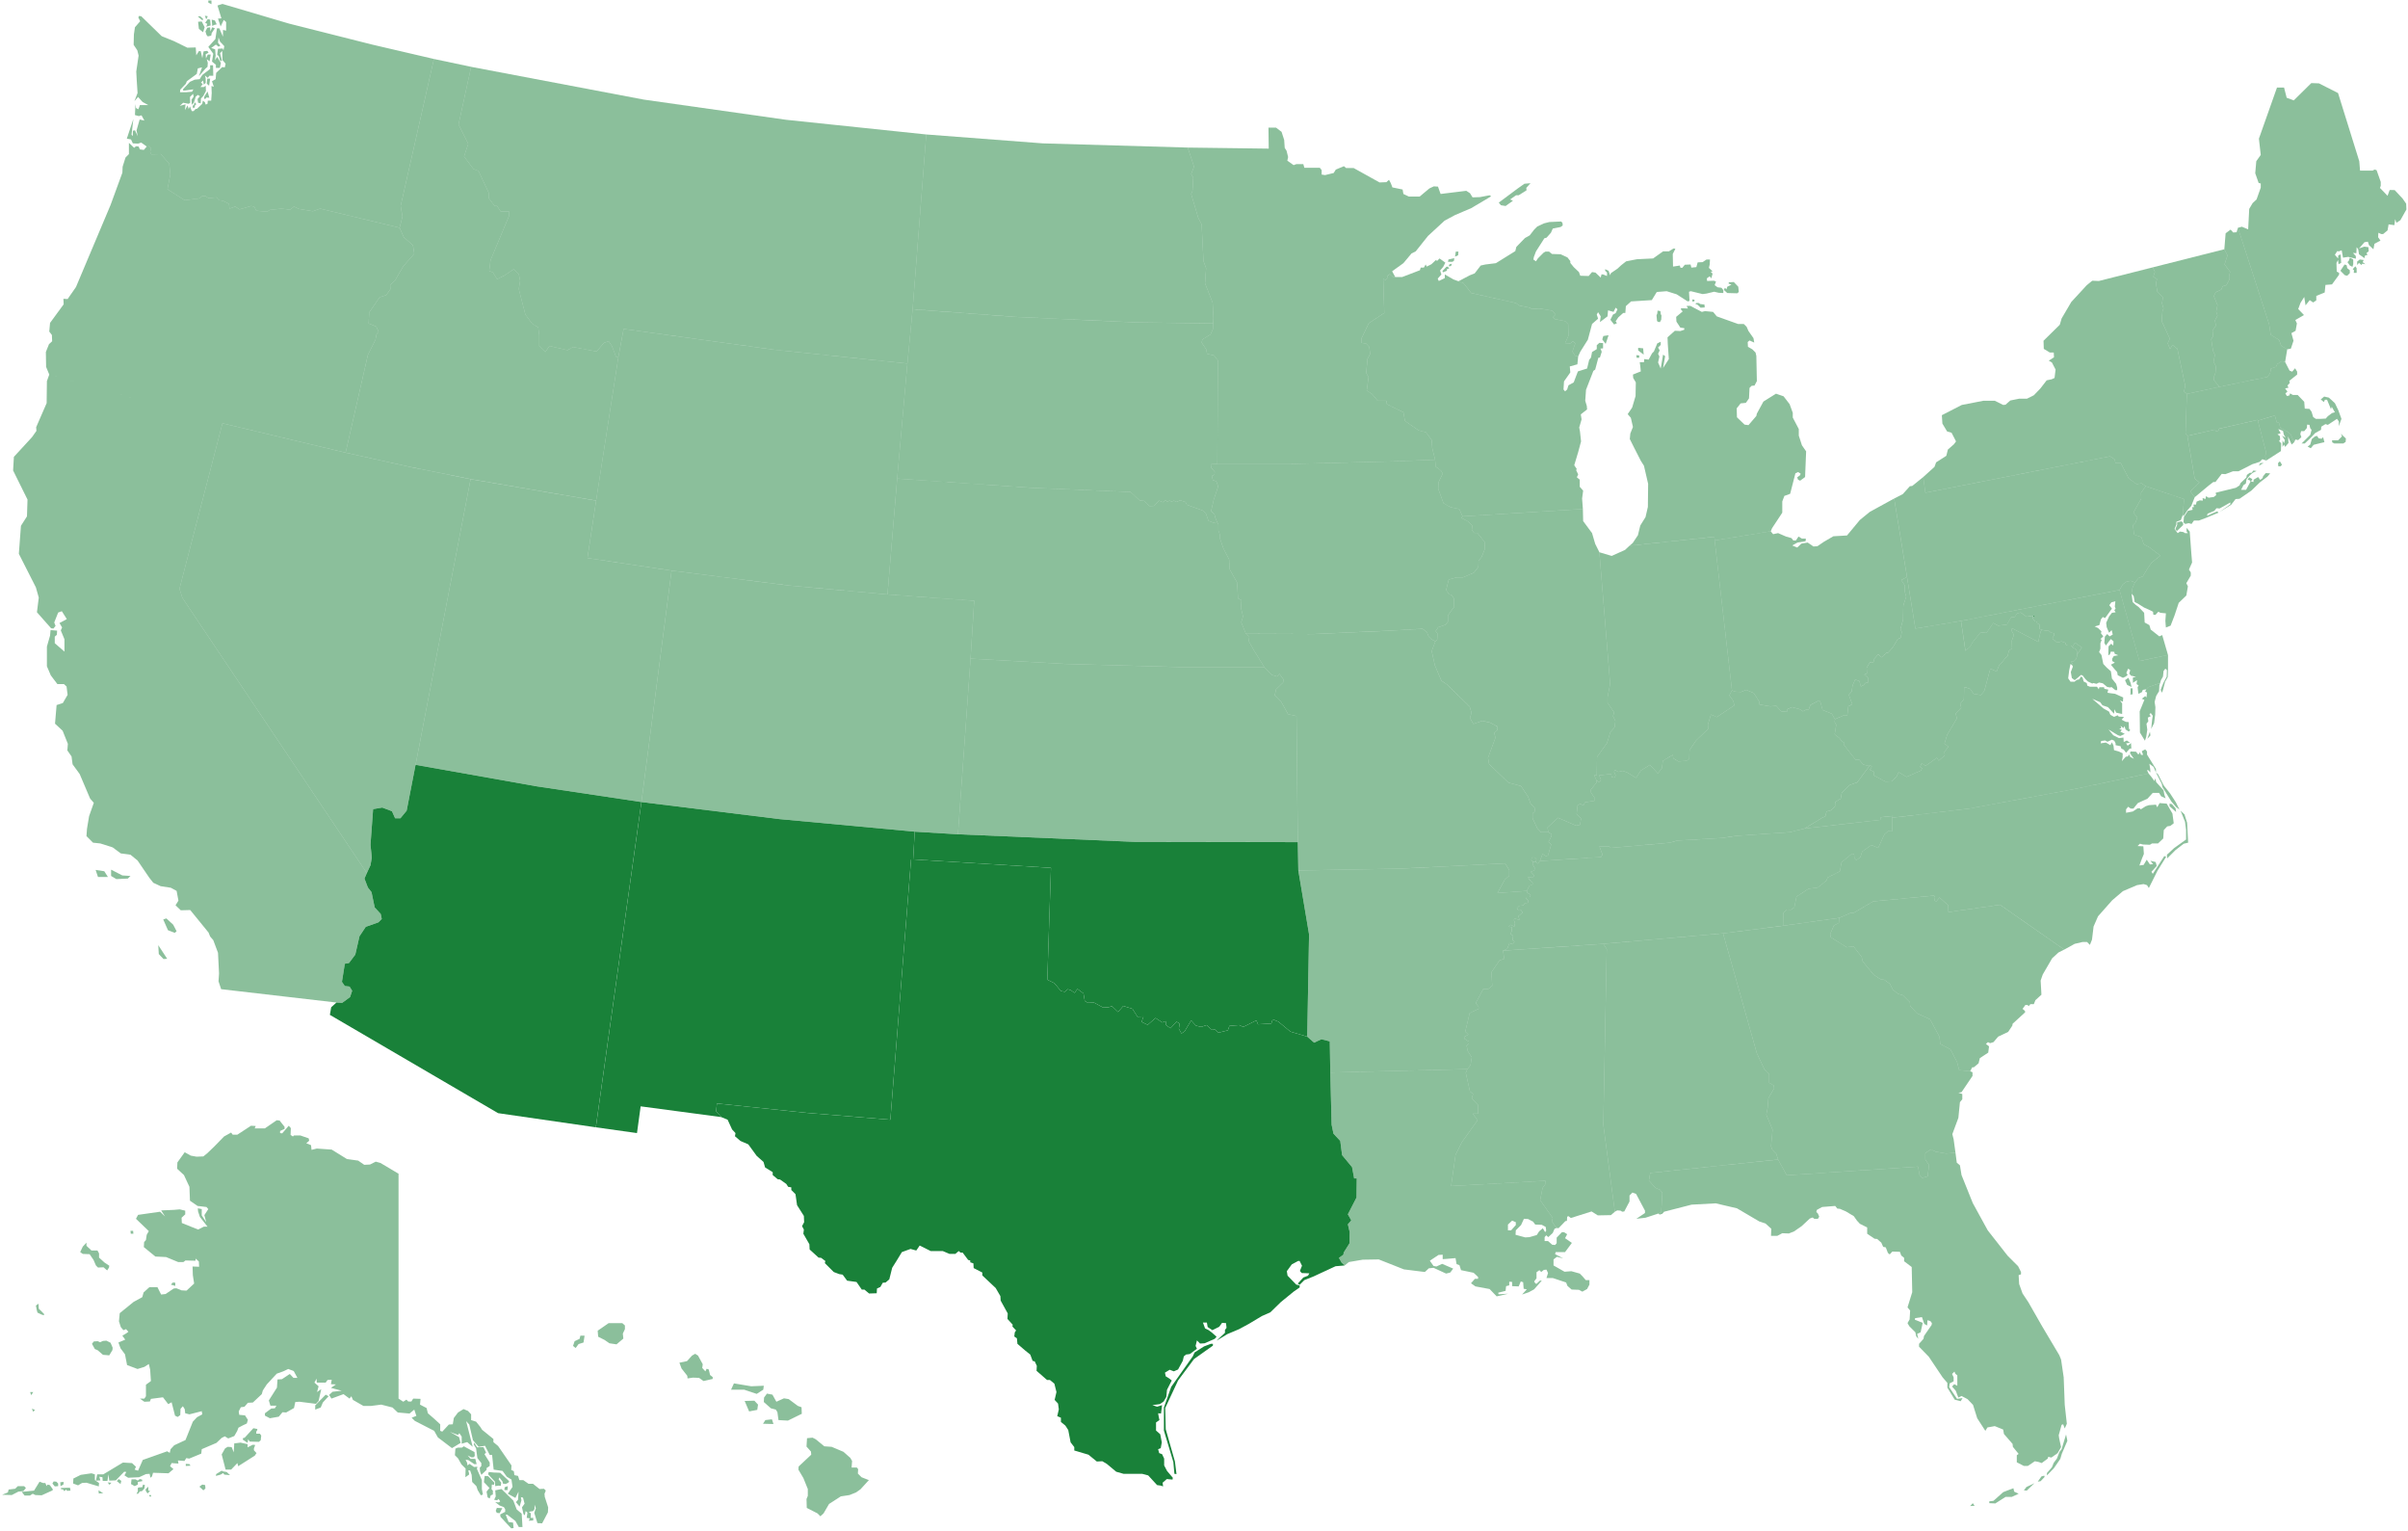
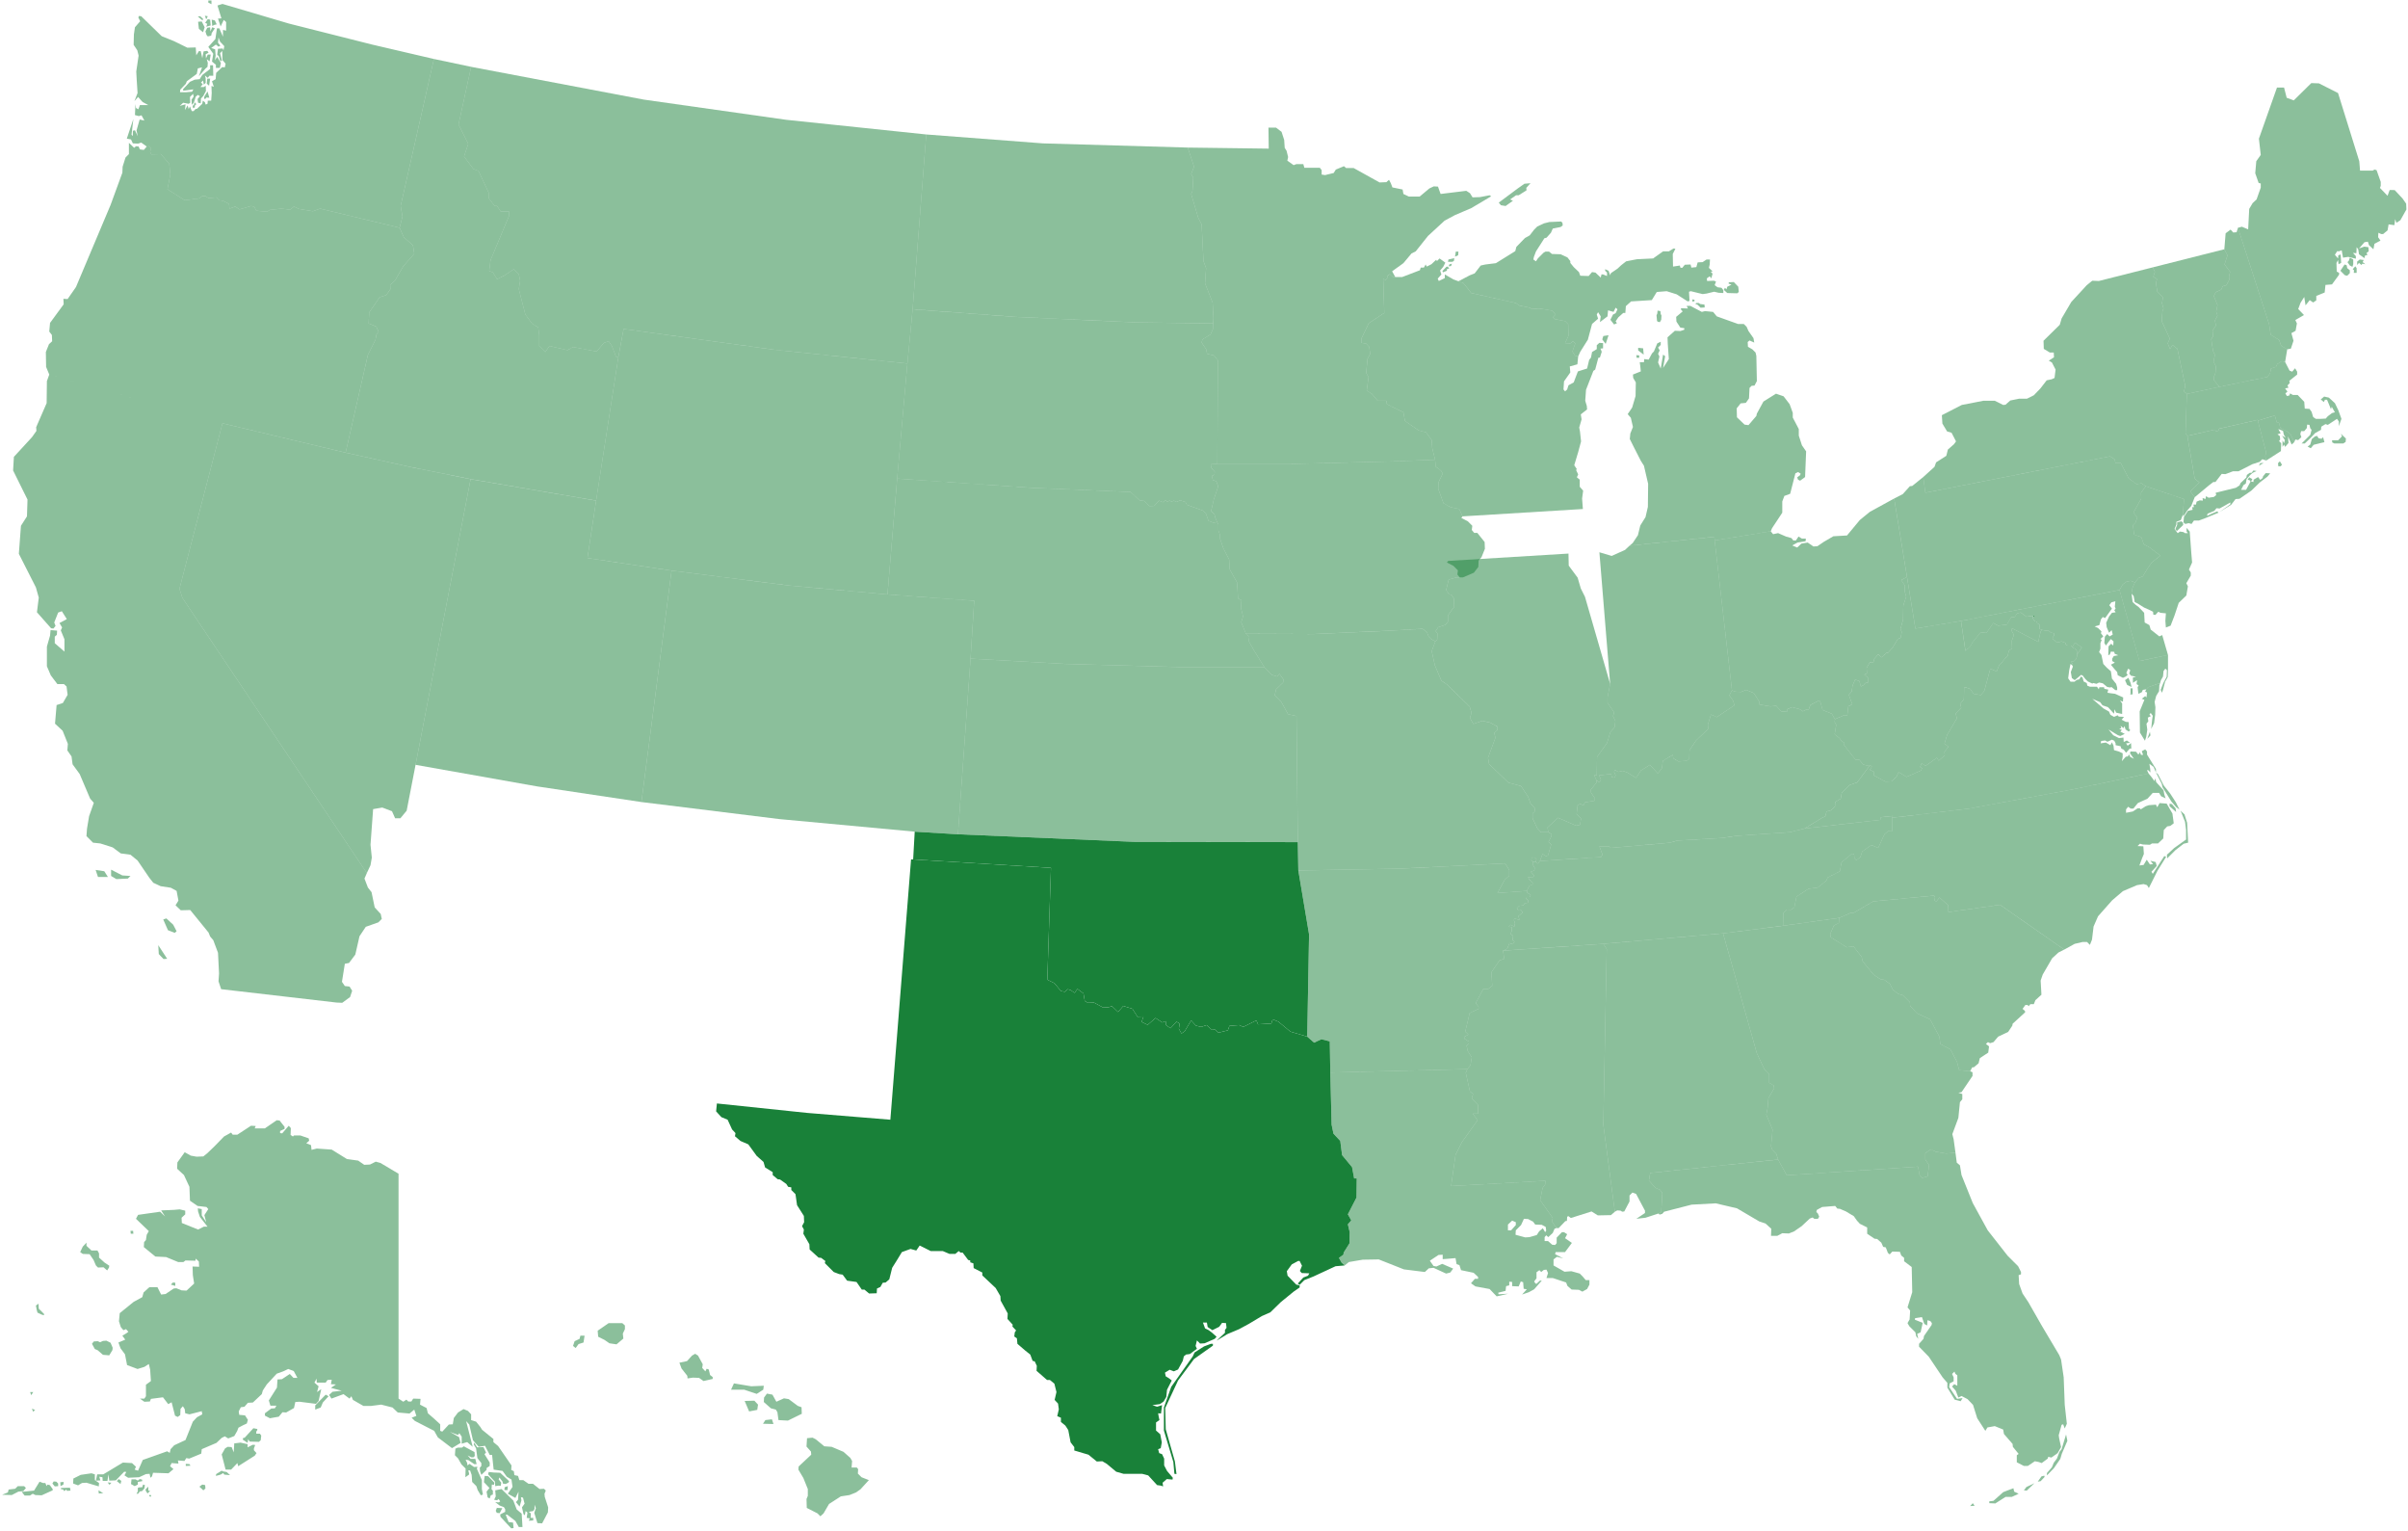
<svg xmlns="http://www.w3.org/2000/svg" width="919" height="584">
  <g fill="none" fill-rule="evenodd">
-     <path fill="#FFF" d="M0 0h919v584H0z" />
    <g fill="#198139" fill-rule="nonzero">
      <path fill-opacity=".5" d="m634 462.4.4-7.3-.9-1.2-1.7-.7-2.5-2.8.5-2.9 48.8-5.1-.7-2.2-1.5-1.5-.5-1.4.6-6.3-2.4-5.7.5-2.6.3-3.7 2.2-3.8-.2-1.1-1.7-1v-3.2l-1.8-1.9-2.9-6.1-12.9-45.8-45.7 4 1.3 2-1.3 67 4.4 33.2.9-.5 1.3.1.6.4.8-.1 2-3.8v-2.3l1.1-1.1 1.4.5 3.4 6.4v.9l-3.3 2.2 3.5-.4 4.9-1.6zM6.8 567h2.4l.7.7-1 1.2-1.9.2-2.5 1.3-3.7-.1 2.2-.9.3-1.1 2.5-.3 1-1Zm8.3-1.7 1.3.5h.9l.5 1.2.3-.6.9.2 1.1 1.5v.5l-4.2 1.9-2.4-.1-1-.5-1.1.7h-2l-1.1-1.4 4.7-.5 2.1-3.4Zm5.4-.1 1 .1.7.7v1l-1.3.1-.9-1.1.5-.8Zm2.5.3 1.3-.1-.1 1-1.1.6-.1-1.5Zm.3 2.2 3.4-.1.2 1.1-1.3.1-.3-.5-.8.6-.4-.6-.9-.2.1-.4Zm166.3 7.6 2.1.1-1 1.9-1.1-.1-.4-.8.5-1.3m-1.1-2.9.6-1.3-.2-2.3 2.4-.5 4.5 4.4 1.3 3.4 1.9 1.6.3 5.1H198l-1.3-2.3-3.1-2.4h-.6l1.1 2.8 1.7.2.2 2.1-.9.1-4.1-4.4-.1-.9 1.9-1v-1l-.5-.8-1.6-.6-1.7-1.3 1.4.1.5-.4-.6-.9-.6.5-1.1-.2Zm-3.6-9.1 1.3.1 2.4 2.5-.2.8-.8-.1-.1 1.8.5.5v1.5l-.8.3-.4 1.2-.8-.4-.4-2.2 1.1-1.4-2.1-2.2.1-1.2.2-1.2Zm1.5-1.5 1.9.2 2.5.1 3.4 3.2-.2.5-1.1.6-1.1-.2-.1-.7-1.2-1.6-.3.7 1 1.3-.2 1.2-.8-.1-1.3.2-.1-1.7-2.6-2.8.2-.9Zm-12.7-8.9.9-.4h1.6l.7-.5 4.1 2.2.1 1.5-.5.5h-.8l-1.4-.7 1.1 1.3h1.8l.5 2h-.9l-2.2-1.5-1.1-.2.6 1.3.1.9.8-.6 1.7 1.2 1.3-.1-.2.8 1.9 4.3v3.4l.4 2.1-.8.3-1.2-2-.5-1.5-1.6-1.6-.2-2.7-.6-1.7h-.7l.3 1.1v.5l-1.4 1 .1-3.3-1.6-1.6-1.3-2.3-1.2-1.2.2-2.5Zm7.2-2.3 1.1 1.8 2.4-.1 1 2.1-.6.6 2 3.2v1.3l-1.2.8v.7l-2 1.9-.5-1.4-.1-1.3.6-.7v-1.1l-1.5-1.9-.5-3.7-.9-1.5.2-.7Zm-56.7-18.3-4 4.1v1.6l2.1-.8.8-1.9 2.2-2.4-1.1-.6Zm-31.6 16.6v.6l1.8 1.2.2-1.4.6.9 3.5.1.7-.6.2-1.8-.5-.7h-1.4v-.8l.4-.6v-.4l-1.5-.3-3.3 3.6-.7.2Zm-8.1 6.2 1.5 5.8h2.1l2.4-2.5.3 1.2 6.3-4 .7-1-1-1.1v-.7l.5-1.3-.9-.1-2 1V551l-2.7-.6-2.4.3-.2 3.4-.8-2-1.5-.1-1 .6-1.3 2.3Zm-2.2 8.2.1-.7 2.1-1.3.6.3 1.3.2 1.3 1.2-2.2-.2-.4-.6-1 .6-1.8.5Zm-5.2 3.3-1.1.8 1.5 1.4.8-.7-.1-1.3-1.1-.2Zm-6.3-7.9 1.4.1.4.6-1.8.1v-.8ZM57 570.4v.5l.7.1-.1-.6H57Zm-.4-3.2-1 1v.5l.7 1.1 1-1-.7-.1v-1.5Zm-2-.8-.3 1-1.3.1-.4.2v1.3l-.5.9h.6l.7-.9.8-.1.9-1 .2-1.3-.7-.2Zm-4.4-2-.2 1.8 1.4.8 1.2-.6v-1l1.7-.3-.1-.6-.9-.2-.7.6-.9-.5h-1.5Zm-4.9-.1 1 .7-.3 1.2-1.4-1.1.7-.8Zm-4.2 1.3 1.4.1-.7.8-.7-.9Zm-3.5 3 1.8 1.1-1.7.1-.1-1.2Zm-25.4-31.2 1.2.6-.8.6-.4-1.2Zm-.7-6.3.4 1.2.8-1.2h-1.2Zm24.3-19.3 1.5-.1.9.4 1.1-.5 1.3-.1 1.6.8.8 1.9-.1.9-1.2 2-2.4-.2-2.1-1.8-1-.4-1.1-2 .7-.9Zm-21.1-14.4.1 1.9 2 2v.5l-.8-.2-1.7-.8-.3-1.1-.3-1.6 1-.7ZM33 474.1v1.2l1.9 1.8h2.3l.6 1.1v1.6l2.1 1.9 1.8 1.2-.1.7-.7 1.1-1.4-1.2-2.1.1-.8-.8-.9-2.1-1.5-2.2-2.6-.1-1-.7 1-2.1 1.4-1.5Zm16.8-4.5h1l.1 1.1h-1l-.1-1.1ZM66 489.3l.9.1v1.2l-1.7-.5.8-.8ZM193.8 567l-1.2.4-.1 1.1h1.2l.1-1.5Zm-157.6-4.5-1.3-.4-4.1.6-2.8 1.4-.1 1.9 1.9.7 1.5-.9 1.7-.1 4.7 1.4.1-1.3-1.6-1.1v-2.2Zm2.1 2.3-.4-1.4 1.2.2.1 1.4H41l.4-2.5.3 2.4 2.5-.1 3.2-3.3.8.1-.7 1.3 1.4.9 4.2-.2 2.6-1.2 1.4-.1.3 1.5.6-.5.4-1.4 5.9.2 1.9-1.6-1.3-1.1.6-1.2 2.6.2-.2-1.2 2.5.2.7-1.1 1.1.2 4.6-1.9.2-1.7 5.6-2.4 2-1.9 1.2-.6 1.3.8 2.3-.9 1.1-1.9.5-1.3 1.7-.9 1.5-.7.4-1.4-1.1-1.7-2.2-.2-.2-1.3.8-1.6 1.4-.2 1.3-1.5 1.9-.1 3.4-3.2.4-1.4 1.5-2.3 3.8-4.1 2.5-.9 1.9-.9 2.1.8 1.4 2.6H112l-1.4-1.5-3 2-1.7.1-.2 3.1-3.1 4.9.6 2h2.3l-.6 1-1.4.1-2.4 1.8v.9l1.9 1 3.4-.6 1.4-1.7 1.4.1 3-1.7.5-2.3 1.6-.1 6.3.8 1-1.1 1-4.5-1.6 1.1.6-2.2-1.6-1.4.8-1.5.1 1.5h3.4l.7-1 1.6-.1-.3 1.7 1.9.1-1.9 1.3 4.1 1.1-3.5.4-1.3 1.2.9 1.4 4.6-1.7 2.3 1.7.7-.9.6 1.4 4 2.3h2.9l3.9-.5 4.3 1.1 2 1.9 4.5.4 1.8-1.5.8 2.4-1.8.7 1.2 1.2 7.4 3.8 1.4 2.5 5.4 4.1 3.3-2-.6-2.2-3.5-2 3.1 1.2.5-.7.9 1.3v2.7l2.1-.6 2.1 1.8-2.5-9.8 1.2 1.3 1.4 6 2.2 2.5 2.4-.4 1.8 3.5h.9l.6 5.6 3.4.5 1.6 2.2 1.8 1.1.4 2.8-1.8 2.6 2.9 1.6 1.2-2.4-.2 3.1-.8.9 1.4 1.7.7-2.4-.2-1.2.8.2.6 2.3-1 1.4.6 2.6.5.4.3-1.6.7.6-.3 2 1.2.2-.4.9 1.7-.1v-1h-1l.1-1.7-.8-.6 1.7-.3.5-.8v-1.6l.5 1.3-.6 1.8 1.2 3.9 1.8.1 2.2-4.2.1-1.9-1.3-4-.1-1.2.5-1.2-.7-.7-1.7.1-2.5-2h-1.7l-2-1.4h-1.5l-.5-1.6-1.4-.3-.2-1.5-1-.5.1-1.7-5.1-7.4-1.8-1.5V549l-4.3-3.5-.7-1.1-1.6-2-1.9-.6v-2.2l-1.2-1.3-1.7-.7-2.1 1.3-1.6 2.1-.4 2.4-1.5.1-2.5 2.7-.8-.3v-2.5l-2.4-2.2-2.3-2-.5-2-2.5-1.3.2-2.2-2.8-.1-.7 1.1h-1.2l-.7-.7-1.2.8-1.8-1.2v-85.8l-6.9-4.1-1.8-.5-2.2 1.1-2.2.1-2.3-1.6-4.3-.6-5.8-3.6-5.7-.4-2 .5-.2-1.8-1.8-.7 1.1-1-.2-.9-3.2-1.1h-2.4l-.4.4-.9-.6.1-2.6-.8-.9-2.5 2.9-.8-.1v-.8l1.7-.8v-.8l-1.9-2.4-1.1-.1-4.5 3.1h-3.9l.4-.9-1.8-.1-5.2 3.4h-1.8l-.6-.8-2.7 1.5-3.6 3.7-2.8 2.7-1.5 1.2-2.6.1-2.2-.4-2.3-1.3-2.8 3.9-.1 2.4 2.6 2.4 2.1 4.5.2 5.3 2.9 2 3.4.4.7.8-1.5 2.3.7 2.7-1.7-2.6v-2.4l-1.5-.3.1 1.2.7 2.1 2.9 3.7h-1.4l-2.2 1.1-6.2-2.5-.1-2 1.4-1.3v-1.4l-2.1-.5-2.3.2-4.8.2 1.5 2.3-1.9-1.8-8.4 1.2-.8 1.5 4.9 4.7-.8 1.4-.3 2-.7.8-.1 1.9 4.4 3.6 4.1.2 4.6 1.9h2l.8-.6 3.8.1.1-.8 1.2 1.1.1 2-2.5-.1.1 3.3.5 3.2-2.9 2.7-1.9-.1-2-.8-1 .1-3.1 2.1-1.7.2-1.4-2.8H57l-2.2 2-.5 1.8-3.3 1.8-5.3 4.3-.3 3.1.7 2.2 1 1.2 1-.4.9 1-.8.6-1.5.9 1.1 1.5-2.6 1.1.8 2.2 1.7 2.3.8 4.1 4 1.5 2.6-.8 1.7-1.1.5 2.1.3 4.4-1.9 1.4v4.4l-.6.9h-1.7l1.7 1.2 2.1-.1.4-1 4.6-.6 2 2.6 1.3-.7 1.3 5.1 1 .5 1-.7.1-2.4.9-1 .7 1.1.2 1.6 1.6.4 4.7-1.2.2 1.2-2 1.1-1.6 1.7-2.8 7-4.3 2-1.4 1.5-.3 1.4-1-.6-9.3 3.3-1.8 4.1-1.3-.4.5-1.1-1.5-1.4-3.5-.2-5.3 3.2-2.2 1.3h-2.3l-.5 2.4 1.7-.1Zm22.1-204.2 3.4 5.2-1.4.1-1.8-1.9-.2-3.4Zm1.9-9.8 1.8 4.1 2.6 1 .7-.6-1.3-2.5-2.6-2.4-1.2.4Zm-19.9-19v2.4l2 1.2 4.4-.2 1-1-3.1-.2-4.3-2.2Zm-5.9.1 3.3.5 1.4 2.2h-3.8l-.9-2.7Zm47.9 45.5-1-3 .2-3-.4-7.9-1.8-4.8-1.2-1.4-.6-1.5-7-8.6-3.6.1-2-1.9 1.1-1.8-.7-3.7-2.2-1.2-3.9-.6-2.8-1.3-1.5-1.9-4.5-6.6-2.7-2.2-3.7-.5-3.1-2.3-4.7-1.5-2.8-.3L33 319l.2-2.8.8-4.8 1.8-5.1-1.4-1.6-4-9.4-2.7-3.7-.4-3-1.6-2.3.2-2.5-2-5-2.9-2.7.6-7.1 2.4-.8 1.8-3.1-.4-3.2-1-.9h-2.5l-2.5-3.3-1.5-3.5v-7.5l1.2-4.2.2-2.1 2.5.2-.1 1.6-.8.7v2.5l3.7 3.2v-4.7l-1.4-3.4.5-1.1-1-1.7 2.8-1.5-1.9-3-1.4.5-1.5 3.8.5 1.3-.8 1-.9-.1-5.4-6.1.7-5.6-1.1-3.9-6.5-12.8.8-10.7 2.3-3.6.2-6.4L5 179.5l.3-5.2 6.9-7.5 1.7-2.4-.1-1.4 4-9.2.1-8.4.9-2.5 66.1 18.6-16.4 63.1 1.1 3.5 70.4 105-.9 2.1 1.3 3.4 1.4 1.8 1.2 5.8 2.3 2.5.4 1.9-1.3 1.3-4.8 1.7-2.4 3.6-1.6 7-2.4 3.2-1.6.3-1.1 6.9 1.1 1.6 1.8.2 1 1.6-.8 2.4-3 2.2-2.2-.1-44-5.1ZM308 548.7l-.2 3.2 1.7 1.9.1 1.2-4.8 4.5-.1 1.2 1.9 3.2 1.7 4.2v2.6l-.5 1.2.1 3.4 4.1 2.1 1.1 1.1 1.2-1.1 2.1-3.6 4.5-2.9 3.3-.5 2.5-1 1.7-1.2 3.2-3.5-2.8-1.1-1.4-1.4.1-1.7-.5-.6h-2l.2-2.5-.7-1.2-2.6-2.3-4.5-1.9-2.8-.2-3.3-2.7-1.2-.6-2.1.2Zm-15.3-17-1.1 1.5-.1 1.7 2.7 2.4 1.9.5.6 1 .4 3 3.6.2 5.3-2.6-.1-2.5-1.4-.5-3.5-2.6-1.8-.3-2.9 1.3-1.5-2.7-2.1-.4Zm-1.5 11.5.9-1.4 2.5-.3.6 1.8-4-.1Zm-7-8.7 1.7 4 3.1-.6.3-2-1.4-1.5-3.7.1Zm-4.1-6.7-1.1 2.4h5l4.8 1.6 2.5-1.6.2-1.5-4.8.2-6.6-1.1Zm-16-10.6-1.9 2.1-2.9.6.8 2.2 2.2 2.8.1 1 2.1-.3 2.3.1 1.7 1.2 3.5-.8v-.7l-1-.8-.5-2.1-.8-.3-.5 1-1.2-1.3.2-1.4-1.8-3.3-1.1-.7-1.2.7Zm-31.8-12.4-4.2 2.9.2 2.3 2.4 1.2 1.9 1.3 2.7.4 2.6-2.2-.2-1.9.8-1.7v-1.4l-1-.9h-5.2Zm-10.8 4.8-.3 1.2-1.9.9-.6 1.8 1 .8 1.1-1.5 1.9-.6.4-2.6h-1.6ZM84.9 161.5l47 11.2 8.5-37.3 2.9-5.8.4-2.1.8-.9-.9-2-2.9-1.2.2-4.2 4-5.8 2.5-.8 1.6-2.3-.1-1.6 1.8-1.6 3.2-5.5 4.2-4.8-.5-3.2-3.5-3.1-1.6-3.6-30.3-7.3-2.8 1-5.4-.9-1.8-.9-1.5 1.2-3.3-.4-4.5.5-.9.7-4.2-.4-.8-1.6-1.2-.2-4.4 1.3-1.6-1.1-2.2.8-.2-1.8-2.3-1.2-1.5-.2-1-1.1-3 .3-1.2-.8h-1.2l-1.2.9-5.5.7-6.6-4.2 1.1-5.6-.4-4.1-3.2-3.7-3.7.1-.4-1.1.4-1.2-.7-.8-1 .1-1.1 1.3-1.5-.2-.5-1.1-1-.1-.7.6-2-1.9v4.3l-1.3 1.3-1.1 3.5-.1 2.3-4.5 12.3L29 109.5l-3.2 4.6-1.6-.1.1 2.1-5.2 7.1-.3 3.3 1 1.3.1 2.4-1.2 1.1-1.2 3 .1 5.7 1.2 2.9z" />
      <path d="m152.9 78.6.7 4-1.1 4.3-30.3-7.3-2.8 1-5.4-.9-1.8-.9-1.5 1.2-3.3-.4-4.5.5-.9.7-4.2-.4-.8-1.6-1.2-.2-4.4 1.3-1.6-1.1-2.2.8-.2-1.8-2.3-1.2-1.5-.2-1-1.1-3 .3-1.2-.8h-1.2l-1.2.9-5.5.7-6.6-4.2 1.1-5.6-.4-4.1-3.2-3.7-3.7.1-.4-1.1.4-1.2-.7-.8-1 .1-2.1-1.5-1.2.4-2-.1-.7-1.5-1.6-.3 2.5-7.5-.7 6 .5.5v-2l.8-.2 1.1 2.3-.5-2.2 1.2-4.2 1.8.4-1.1-2-1 .3-1.5-.4.2-4.2.2 1.5.9.5.6-1.6h3.2l-2.2-1.2-1.7-1.9-1.4 1.6 1.2-3.1-.3-4.6-.2-3.6.9-6.1-.5-2-1.4-2.1.1-4 .4-2.7 2-2.3-.7-1.4.2-.6.9.1 7.8 7.6 4.7 1.9 5.1 2.5 3.2-.1.2 3 1-1.6h.7l.6 2.7.5-2.6 1.4-.2.5.7-1.1.6.1 1.6.7-1.5h1.1l-.4 2.6-1.1-.8.4 1.4-.1 1.5-.8.7-2.5 2.9 1.2-3.4-1.6.4-.4 2.1-3.8 2.8-.4 1-2.1 2.2-.1 1h2.2l2.4-.2.5-.9-3.9.5V34l2.6-2.8 1.8-.8 1.9-.2 1-1.6 3-2.3v-1.4h1.1l.1 4h-1.5l-.6.8-1.1-.9.3 1.1v1.7l-.7.7-.3-1.6-.8.8.7.6-.9 1.1h1.3l.7-.5.1 2-1 1.9-.9 1-.1 1.8-1-.2-.2-1.4.9-1.1-.8-.5-.8.7-.7 2.2-.8.9-.1-2 .8-1.1-.2-1.1-1.2 1.2.1 2.2-.6.4-2.1-.4-1.3 1.2 2.2-.6-.2 2.2 1-1.8.4 1.4.5-1 .7 1.8h.7l.7-.8.6-.1 2-1.9.2-1.2.8.6.3.9.7-.3.1-1.2h1.3l.2-2.9-.1-2.7.9.3-.7-2.1 1.4-.8.2-2.4 2.3-2.2 1 .1.3-1.4-1.2-1.4-.1-3.5-.8.9.7 2.9-.6.1-.6-1.9-.6-.5.3-2.3 1.8-.1.3.7.3-1.6-1.6-1.7-.6-1.6-.2 2 .9 1.1-.7.4-1-.8-1.8 1.3 1.5.5.2 2.4L82 23l.9-1.3 1.4 2.3-.4 1.9h-1.5v-1.2l-1.5-1.2.5-3-1.9-2.6 2.7-3 .6-4.1h.9l1.4 3.2v-2.6l1.2.3V8.4l-.9-.8-1.2 2.5-1-3 1.3-.1L83 2.1l1.9-.6L110.3 9l31.7 8 23.6 5.5-12.7 56.1ZM74.2 39.2h.5l.1.8-.5.3.1.6-.7.4-.2-.9.5-.4.2-.8Zm5-4.3L78 36.8l-.1.8.4.2.5-.6 1.1.1-.7-2.4Zm-.4-21.6.5.6 1.3-.3.2-1 1.2-1.8-1-.4-.7 1.6-.1-1.6-1.1.2-.7 1.4.4 1.3ZM82 7.8l.7 1.5-.9.2-.8.4-.2-2.4 1.2.3Zm-2.7-1.6L78.2 6l.5 1.4.6-1.2Zm-1 2.5.8.4-.4 1.1 1.7-.5-.2-2.2-.9-.2-1 1.4Zm-2.7-.4.3 2.7 1.6 1.3.6-1.9L77 8.2l-1.4.1Zm1.9-1.1-1.1-1-.9.1 1.8 1.5.2-.6Zm3.2-7h-1.2V1l1.2.6V.2Zm-.9 32.5.4-2.7h-1.1l-.2 1.9.9.8Z" fill-opacity=".5" />
-       <path d="m130.6 382.6 3-2.2.8-2.4-1-1.6-1.8-.2-1.1-1.6 1.1-6.9 1.6-.3 2.4-3.2 1.6-7 2.4-3.6 4.8-1.7 1.3-1.3-.4-1.9-2.3-2.5-1.2-5.8-1.4-1.8-1.3-3.4.9-2.1 1.4-3 .5-2.9-.5-4.9 1-13.6 3.5-.6 3.7 1.4 1.2 2.7h2l2.4-2.9 3.4-17.5 46.2 8.2 40 6-17.4 124.1-37.3-5.4-64.2-37.5.5-2.9 2-1.8z" />
-       <path d="M348.5 327.9h-.8l-7.9 99.3-31.8-2.6-34.4-3.6-.3 3 2 2.2-30.8-4.1-1.4 10.2-15.7-2.2L244.8 306l52.6 6.5 51.7 4.8z" />
      <path d="m492.5 393.6-4.6-3.8-2.2-.9-.5 1.6-5.1.3-.6-1.5-5 2.5-1.6-.7-3.7.3-.6 1.7-3.6.9-1.3-1.2-1.2.1-2-1.8-2.1.7-2-.5-1.8-2-2.5 4.2-1.2.8-1-1.8.3-2-1.2-.7-2.3 2.5-1.7-1.2-.1-1.5-1.3.5-2.6-1.7-3 2.6-2.3-1.1.7-2.1-2.3.1-1.9-3-3.5-1.1-2 2.3-2.3-2.2-1.4.4-2 .1-3.5-1.9-2.3.1-1.2-.7-.5-2.9-2.3-1.7-1.1 1.5-1.4-1-1.2-.4-1.1 1-1.5-.3-2.5-3-2.7-1.3 1.4-42.7-52.6-3.2.6-10.6 16.5 1 67.7 2.9 62 .1.2 10.8 4.1 24.4-.7 39z" />
      <path d="m273.3 424 .3-3 34.4 3.6 31.8 2.6 7.9-99.3h.8l52.6 3.2-1.4 42.7 2.7 1.3 2.5 3 1.5.3 1.1-1 1.2.4 1.4 1 1.1-1.5 2.3 1.7.5 2.9 1.2.7 2.3-.1 3.5 1.9 2-.1 1.4-.4 2.3 2.2 2-2.3 3.5 1.1 1.9 3 2.3-.1-.7 2.1 2.3 1.1 3-2.6 2.6 1.7 1.3-.5.1 1.5 1.7 1.2 2.3-2.5 1.2.7-.3 2 1 1.8 1.2-.8 2.5-4.2 1.8 2 2 .5 2.1-.7 2 1.8 1.2-.1 1.3 1.2 3.6-.9.6-1.7 3.7-.3 1.6.7 5-2.5.6 1.5 5.1-.3.5-1.6 2.2.9 4.6 3.8 6.4 1.9 2.6 2.3 2.8-1.3 3.2.8.2 11.9.5 19.9.7 3.4 2.6 2.8.7 5.4 3.8 4.6.8 4.3h1l-.1 7.3-3.3 6.4 1.3 2.3-1.3 1.5.7 3-.1 4.3-2.2 3.5-.1.8-1.7 1.2 1 1.8 1.2 1.1-3.5.3-8.4 3.9-3.5 1.4-1.8 1.8-.7-.5 2.1-2.3 1.8-.7.5-.9-2.9-.1-.7-.8.8-2-.9-1.8h-.6l-2.4 1.3-1.9 2.6.3 1.7 3.3 3.4 1.3.3v.8l-2.3 1.6-4.9 4-4 3.9-3.2 1.4-5 3-3.7 2-4.5 1.9-4.1 2.5 3.2-3v-1.1l.6-.8-.2-1.8-1.5-.1-1.1 1.5-2.6 1.3-1.8-1.2-.3-1.7h-1.5l.8 2.2 1.4.7 1.2.9 1.8 1.6-.7.8-3.9 1.7-1.7.1-1.2-1.2-.5 2.1.5 1.1-2.7 2-1.5.2-.8.7-.4 1.7-1.8 3.3-1.6.7-1.6-.6-1.8 1.1.3 1.4 1.3.8 1 .8-1.8 3.5-.3 2.8-1 1.7-1.4 1-2.9.4 1.8.6 1.9-.6-.4 3.2-1.1-.1.2 1.2.3 1.4-1.3.9v3.1l1.6 1.4.6 3.1-.4 2.2-1 .4.4 1.5 1.1.4.8 1.7v2.6l1.1 2.1 2.2 2.6-.1.7-2.2-.2-1.6 1.4.2 1.4-.9-.3-1.4-.2-3.4-3.7-2.3-.6h-7.1l-2.8-.8-3.6-3-1.7-1-2.1.1-3.2-2.6-5.4-1.6v-1.3l-1.4-1.8-.9-4.7-1.1-1.7-1.7-1.4v-1.6l-1.4-.6.6-2.6-.3-2.2-1.3-1.4.7-3-.8-3.2-1.7-1.4h-1.1l-4-3.5.1-1.9-.8-1.7-.8-.2-.9-2.4-2-1.6-2.9-2.5-.2-2.1-1-.7.2-1.6.5-.7-1.4-1.5.1-.7-2-2.2.1-2.1-2.7-4.9-.1-1.7-1.8-3.1-5.1-4.8v-1.1l-3.3-1.7-.1-1.8-1.2-.4v-.7l-.8-.2-2.1-2.8h-.8l-.7-.6-1.3 1.1h-2.2l-2.6-1.1h-4.6l-4.2-2.1-1.3 1.9-2.2-.6-3.3 1.2-1.7 2.8-2 3.2-1.1 4.4-1.4 1.2-1.1.1-.9 1.6-1.3.6-.1 1.8-2.9.1-1.8-1.5h-1l-2-2.9-3.6-.5-1.7-2.3-1.3-.2-2.1-.8-3.4-3.4.2-.8-1.6-1.2-1-.1-3.4-3.1-.1-2-2.3-4 .2-1.6-.7-1.3.8-1.5-.1-2.4-2.6-4.1-.6-4.2-1.6-1.6v-1l-1.2-.2-.7-1.1-2.4-1.7-.9-.1-1.9-1.6v-1.1l-2.9-1.8-.6-2.1-2.6-2.3-3.2-4.4-3-1.3-2.1-1.8.2-1.2-1.3-1.4-1.7-3.7-2.4-1-2-2.2Zm174.9 138.3.8.1-.6-4.8-3.5-12.3-.2-8.1 4.9-10.5 6.1-8.2 7.2-5.1v-.7h-.8l-2.6 1-3.6 2.3-.7 1.5-8.2 11.6-2.8 7.9v8.8l3.6 12 .4 4.5Z" />
      <path fill-opacity=".5" d="m575.2 362 .9-2.2 1.2.5.7-1-.8-.7.3-1.5-1.1-.9.6-1-.1-1.5-1.1-.1.8-.8 1.3.8.3-1.4-.4-1.1.1-.7 2 .6-.4-1.5 1.6-1.3-.5-.9-1.1.1-.6-.9.9-.9 1.6-.2.5-.8 1.4-.2-.1-.8-.9-.9v-.5h1.5l.4-.7-1.4-1-.1-.6-11.2.8 2.8-5.1 1.7-1.5v-2.2l-1.6-2.5-39.8 2-39.1.7 4.1 24.4-.7 39 2.6 2.3 2.8-1.3 3.2.8.2 11.9 52.3-1.3 1.2-1.5.5-3-1.5-2.3-.5-2.2.9-.7v-.8l-1.7-1.1-.1-.7 1.6-.9-1.2-1.1 1.7-7.1 3.4-1.6v-.8l-1.1-1.4 2.9-5.4h1.9l1.5-1.2-.3-5.2 3.1-4.5 1.8-.6-.5-3.1zm-209.6-43.7-16.5-1-51.7-4.8-52.6-6.5 11.5-88.3 44.9 5.7 37.5 3.4 33.1 2.4-1.4 22.1zm498.9-144.4.4-1.1-3.2-12.3-.1-.3-14.9 3.4v.7l-.9.3-.5-.7-10.5 2.4 2.8 16.3 1.8 1.5-3.5 3.4 1.7 2.2 5.4-4.5 1.7-1.3h.8l2.4-3.1 1.4.1 2.9-1.1h2.1l5.3-2.7 2.8-.9 1-1 1.5.5zm-51.3 47.7-1.6.3-1.5 1.1-1.2 2.1 7.6 27.1 10.9-2.3-2.2-7.6-1.1.5-3.3-2.6-.5-1.7-1.8-1-.2-3.7-2.1-2.2-1.1-.8-1.2-1.1-.4-3.2.3-2.1 1-2.2zm-70.5 218.5-4-.7-1.7-.9-2.2 1.4v2.5l1.4 2.1-.5 4.3-2.1.6-1-1.1-.6-3.2-50.1 3.3-3.3-6-48.8 5.1-.5 2.9 2.5 2.8 1.7.7.9 1.2-.4 7.3-1.1.6.5.4 1-.3.7-.8 10.5-2.7 9.2-.5 8.1 1.9 8.5 5 2.4.8 2.2 2-.1 2.7h2.4l1.9-1 2.5.1 2-.8 2.9-2 3.1-2.9 1.1-.4.6.5h1.4l.5-.8-.5-1.2-.6-.6.2-.8 2-1.1 5-.4.8 1 1 .1 2.3 1 3 1.8 1.2 1.7 1.1 1.2 2.8 1.4v2.4l2.8 1.9 1 .1 1.6 1.4.7 1.6 1 .2.8 2.1.7.6 1-1.1 2.9.1.5 1.4 1.1.9v1.3l2.9 2.2.2 9.6-1.8 5.8 1 1.2-.2 3.4-.8 1.4.7 1.2 2.3 2.3.3 1.5.8 1-.4-1.9 1.3-.6.8-3.6-3-1.2.1-.6 2.6-.4.9 2.6 1.1.6.1-2 1.1.3.6.8-.1.7-2.9 4.2-.2 1.1-1.7 1.9v1.1l3.7 3.8 5.3 7.9 1.8 2.1v1.8l2.8 4.6 2.3.6.7-1.2-2.1.3-3-4.5.2-1.4 1.5-.8v-1.5l-.6-1.3.9-.9.4.9.7.5v4l-1.2-.6-.8.9 1.4 1.6 1 2.6 1.2-.6 2.3 1.2 2.1 2.2 1.6 5.1 3.1 4.8.8-1.3 2.8-.5 3.2 1.3.3 1.7 3.3 3.8.1 1.1 2.2 2.7-.7.5v2.7l2.7 1.4h1.5l2.7-1.8 1.5.3 1.1.4 2.3-1.7.2-.7 1.2.3 2.4-1.7 1.3-2.3-.7-3.2-.2-1.3 1.1-4 .6-.2.6 1.6.8-1.8-.8-7.2-.4-10.5-1-6.8-.7-1.7-6.6-11.1-5.2-9.1-2.2-3.3-1.3-3.6-.2-3.4.9-.3v-.9l-1.1-2.2-4-4-7.6-9.7-5.7-10.4-4.3-10.7-.6-3.7-1.2-1-.5-3.8-3.6.3Zm9.2 134.5 1.7-.1-.7-1-1 1.1Zm7.3-1.1v-.7l1.6-.2 3.7-3.3 1.5-.6 2.4-.9.3 1.3 1.7.8-2.6 1.2h-2.4l-3.9 2.5-2.3-.1Zm17.2-7.6-3 1.4-1 1.3 1.1.1 2.9-2.8Zm3.8-2.9-1.1.3-1.4 2 1.1-.2 1.5-1.6-.1-.5Zm8.3-15.7-1.7 5.6-.8 1-1 2.6-1.2 1.6-.7 1.7-1.9 2.2v.9l2.7-2.8 2.4-3.5.6-2 2.1-4.9-.5-2.4Z" />
-       <path fill-opacity=".5" d="M752.8 409.1v1.4l-4.2 6.2-1.2.2 1.5.5v2l-.9 1.1-.6 6-2.3 6.2.5 2 .7 5.1-3.6.3-4-.7-1.7-.9-2.2 1.4v2.5l1.4 2.1-.5 4.3-2.1.6-1-1.1-.6-3.2-50.1 3.3-3.3-6-.7-2.2-1.5-1.5-.5-1.4.6-6.3-2.4-5.7.5-2.6.3-3.7 2.2-3.8-.2-1.1-1.7-1v-3.2l-1.8-1.9-2.9-6.1-12.9-45.8 22.9-2.9 21.4-3-.1 1.9-1.9 1-1.4 3.2.2 1.3 6.1 3.8 2.6-.3 3.1 4 .4 1.7 4.2 5.1 2.6 1.7 1.4.2 2.2 1.6 1.1 2.2 2 1.6 1.8.5 2.7 2.7.1 1.4 2.6 2.8 5 2.3 3.6 6.7.3 2.7 3.9 2.1 2.5 4.8.8 3.1 4.2.4zm-596.5-231-24.4-5.4 8.5-37.3 2.9-5.8.4-2.1.8-.9-.9-2-2.9-1.2.2-4.2 4-5.8 2.5-.8 1.6-2.3-.1-1.6 1.8-1.6 3.2-5.5 4.2-4.8-.5-3.2-3.5-3.1-1.6-3.6 1.1-4.3-.7-4 12.7-56.1 14.2 3-4.8 22 3.7 7.4-1.6 4.8 3.6 4.8 1.9.7 3.9 8.3v2.1l2.3 3h.9l1.4 2.1h3.2v1.6l-7.1 17-.5 4.1 1.4.5 1.6 2.6 2.8-1.4 3.6-2.4 1.9 1.9.5 2.5-.5 3.2 2.5 9.7 2.6 3.5 2.3 1.4.4 3v4.1l2.3 2.3 1.6-2.3 6.9 1.6 2.1-1.2 9 1.7 2.8-3.3 1.8-.6 1.2 1.8 1.6 4.1.9.1-8.5 54.8-47.9-8.2zm458.2 82.8-1 5.2v2l2.4 3.5v.7l-.3.9.9 1.9-.3 2.4-1.6 1.8-1.3 4.2-3.8 5.3-.1 7h-1l.9 1.9v.9l-2.2 2.7.1 1.1 1.5 2.2-.1.9-3.7.6-.6 1.2-1.2-.6-1 .5-.4 3.3 1.7 1.8-.4 2.4-1.5.3-6.9-3-4 3.7.3 1.8h-2.8l-1.4-1.5-1.8-3.8v-1.9l.8-.6.1-1.3-1.7-1.9-.9-2.5-2.7-4.1-4.8-1.3-7.4-7.1-.4-2.4 2.8-7.6-.4-1.9 1.2-1.1v-1.3l-2.8-1.5-3-.7-3.4 1.2-1.3-2.3.6-1.9-.7-2.4-8.6-8.4-2.2-1.5-2.5-5.9-1.2-5.4 1.4-3.7.7-.7.1-2.3-.7-.9 1-1.5 1.8-.6.9-.3 1-1.2v-2.4l1.7-2.4.5-.5.1-3.5-.9-1.4-1-.3-1.1-1.6 1-4 3-.8h2.4l4.2-1.8 1.7-2.2.1-2.4 1.1-1.3 1.3-3.2-.1-2.6-2.8-3.5h-1.2l-.9-1.1.2-1.6-1.7-1.7-2.5-1.3.5-.6 45.9-2.8.1 4.6 3.4 4.6 1.2 4.1 1.6 3.2z" />
+       <path fill-opacity=".5" d="M752.8 409.1v1.4l-4.2 6.2-1.2.2 1.5.5v2l-.9 1.1-.6 6-2.3 6.2.5 2 .7 5.1-3.6.3-4-.7-1.7-.9-2.2 1.4v2.5l1.4 2.1-.5 4.3-2.1.6-1-1.1-.6-3.2-50.1 3.3-3.3-6-.7-2.2-1.5-1.5-.5-1.4.6-6.3-2.4-5.7.5-2.6.3-3.7 2.2-3.8-.2-1.1-1.7-1v-3.2l-1.8-1.9-2.9-6.1-12.9-45.8 22.9-2.9 21.4-3-.1 1.9-1.9 1-1.4 3.2.2 1.3 6.1 3.8 2.6-.3 3.1 4 .4 1.7 4.2 5.1 2.6 1.7 1.4.2 2.2 1.6 1.1 2.2 2 1.6 1.8.5 2.7 2.7.1 1.4 2.6 2.8 5 2.3 3.6 6.7.3 2.7 3.9 2.1 2.5 4.8.8 3.1 4.2.4zm-596.5-231-24.4-5.4 8.5-37.3 2.9-5.8.4-2.1.8-.9-.9-2-2.9-1.2.2-4.2 4-5.8 2.5-.8 1.6-2.3-.1-1.6 1.8-1.6 3.2-5.5 4.2-4.8-.5-3.2-3.5-3.1-1.6-3.6 1.1-4.3-.7-4 12.7-56.1 14.2 3-4.8 22 3.7 7.4-1.6 4.8 3.6 4.8 1.9.7 3.9 8.3v2.1l2.3 3h.9l1.4 2.1h3.2v1.6l-7.1 17-.5 4.1 1.4.5 1.6 2.6 2.8-1.4 3.6-2.4 1.9 1.9.5 2.5-.5 3.2 2.5 9.7 2.6 3.5 2.3 1.4.4 3v4.1l2.3 2.3 1.6-2.3 6.9 1.6 2.1-1.2 9 1.7 2.8-3.3 1.8-.6 1.2 1.8 1.6 4.1.9.1-8.5 54.8-47.9-8.2zm458.2 82.8-1 5.2v2l2.4 3.5v.7l-.3.9.9 1.9-.3 2.4-1.6 1.8-1.3 4.2-3.8 5.3-.1 7h-1l.9 1.9v.9l-2.2 2.7.1 1.1 1.5 2.2-.1.9-3.7.6-.6 1.2-1.2-.6-1 .5-.4 3.3 1.7 1.8-.4 2.4-1.5.3-6.9-3-4 3.7.3 1.8h-2.8l-1.4-1.5-1.8-3.8v-1.9l.8-.6.1-1.3-1.7-1.9-.9-2.5-2.7-4.1-4.8-1.3-7.4-7.1-.4-2.4 2.8-7.6-.4-1.9 1.2-1.1v-1.3l-2.8-1.5-3-.7-3.4 1.2-1.3-2.3.6-1.9-.7-2.4-8.6-8.4-2.2-1.5-2.5-5.9-1.2-5.4 1.4-3.7.7-.7.1-2.3-.7-.9 1-1.5 1.8-.6.9-.3 1-1.2v-2.4l1.7-2.4.5-.5.1-3.5-.9-1.4-1-.3-1.1-1.6 1-4 3-.8h2.4h-1.2l-.9-1.1.2-1.6-1.7-1.7-2.5-1.3.5-.6 45.9-2.8.1 4.6 3.4 4.6 1.2 4.1 1.6 3.2z" />
      <path fill-opacity=".5" d="m620.2 209.8-5.1 2.3-4.7-1.4 4.1 50.2-1 5.2v2l2.4 3.5v.7l-.3.9.9 1.9-.3 2.4-1.6 1.8-1.3 4.2-3.8 5.3-.1 7h-1l.9 1.9 1.1.8.6-1-.7-1.7 4.6-.5.2 1.2 1.1.2.4-.9-.6-1.3.3-.8 1.3.8 1.7-.4 1.7.6 3.4 2.1 1.8-2.8 3.5-2.2 3 3.3 1.6-2.1.3-2.7 3.8-2.3.2 1.3 1.9 1.2 3-.2 1.2-.7.1-3.4 2.5-3.7 4.6-4.4-.1-1.7 1.2-3.8 2.2 1 6.7-4.5-.4-1.7-1.5-2.1 1-1.9-6.6-57.2-.1-1.4-32.4 3.4zM547.9 178l2.1 1.6.6 1.1-1.6 3.3-.1 2.5 2 5.5 2.7 1.5 3.3.7 1.3 2.8-.5.6 2.5 1.3 1.7 1.7-.2 1.6.9 1.1h1.2l2.8 3.5.1 2.6-1.3 3.2-1.1 1.3-.1 2.4-1.7 2.2-4.2 1.8h-2.4l-3 .8-1 4 1.1 1.6 1 .3.9 1.4-.1 3.5-.5.5-1.7 2.4v2.4l-1 1.2-.9.3-1.8.6-1 1.5.7.9-.1 2.3-.7.7-1.5-.8-1.1-1.1-.6-1.6-1.7-1.3-14.3.8-27.2 1.2-25.9-.1-1.8-4.4.7-2.2-.8-3.3.2-2.9-1.3-.7-.4-6.1-2.8-5-.2-3.7-2.2-4.3-1.3-3.7v-1.4l-.6-1.7v-2.3l-.5-.9-.7-1.7-.3-1.3-1.3-1.2 1-4.3 1.7-5.1-.7-2-1.3-.4-.4-1.6 1-.5.1-1.1-1.3-1.5.1-1.6 2.2.1h28.2l36.3-.9 18.6-.7zm-97.8 76.5-43.7-1.2-36-2-4.8 67 67.7 2.9 62 .1-.5-48.1-3.2-.7-2.6-4.7-2.5-2.5.5-2.3 2.7-2.6.1-1.2-1.5-2.1-.9 1-2-.6-2.9-3z" />
      <path d="m683.1 317.5-20.5 1.4-5.2.8-17.4 1-2.6.8-22.6 2-.7-.6h-3.7l1.2 3.2-.6.9-23.3 1.5 1-2.7 1.4.9.7-.4 1.2-4.1-1-1 1-2 .2-.9-1.3-.8-.3-1.8 4-3.7 6.9 3 1.5-.3.4-2.4-1.7-1.8.4-3.3 1-.5 1.2.6.6-1.2 3.7-.6.1-.9-1.5-2.2-.1-1.1 2.2-2.7v-.9l1.1.8.6-1-.7-1.7 4.6-.5.2 1.2 1.1.2.4-.9-.6-1.3.3-.8 1.3.8 1.7-.4 1.7.6 3.4 2.1 1.8-2.8 3.5-2.2 3 3.3 1.6-2.1.3-2.7 3.8-2.3.2 1.3 1.9 1.2 3-.2 1.2-.7.1-3.4 2.5-3.7 4.6-4.4-.1-1.7 1.2-3.8 2.2 1 6.7-4.5-.4-1.7-1.5-2.1 1-1.9 1.3.5 2.2.1 1.9-.8 2.9 1.2 2.2 3.4v1l4.1.7 2.3-.2 1.9 2.1 2.2.2v-1l1.9-.8 3 .8 1.2.8 1.3-.7h.9l.6-1.7 3.4-1.8.5.8.8 2.9 3.5 1.4 1.2 2.1-.1 1.1.6 1-.6 3.6 1.9 1.6.8 1.1 1 .6-.1.9 4.4 5.6h1.4l1.5 1.8 1.2.3 1.4-.1-4.9 6.6-2.9 1-3 3-.4 2.2-2.1 1.3-.1 1.7-1.4 1.4-1.8.5-.5 1.9-1 .4-6.9 4.2-5.6 1.4Zm-98 11.3-.7-.7.2-1h1.1l.7.7-.3 1h-1Zm8.4 139-1.2-1.8.3-1.3-4.8-6.8.9-4.6 1-1.4.1-1.4-36 2 1.7-11.9 2.4-4.8 6-8.4-1.8-2.5h2v-3.3l-2.4-2.5.5-1.7-1.2-1-1.6-7.1.6-1.4-52.3 1.3.5 19.9.7 3.4 2.6 2.8.7 5.4 3.8 4.6.8 4.3h1l-.1 7.3-3.3 6.4 1.3 2.3-1.3 1.5.7 3-.1 4.3-2.2 3.5-.1.8-1.7 1.2 1 1.8 1.2 1.1 1.6-1.3 5.3-.9 6.1-.1 9.6 3.8 8 1 1.5-1.4 1.8-.2 4.8 2.2 1.6-.4 1.1-1.5-4.2-1.8-2.2 1-1.1-.2-1.4-2 3.3-2.2 1.6-.1v1.7l1.5-.1 3.4-.3.4 2.3 1.1.4.6 1.9 4.8 1 1.7 1.6v.7h-1.2l-1.5 1.7 1.7 1.2 5.4 1 2.7 2.8 4.4-1-3.7.2-.1-.6 2.8-.7.2-1.8 1.2-.3V489l1.1.1v1.6l2.5.1.8-1.9.9.3.2 2.5 1.2.2-1.8 2 2.6-.9 2-1.1 2.9-3.3h-.7l-1.3 1.2-.4-.1-.5-.8.9-1.2v-2.3l1.1-.8.7.7 1-.8 1-.1.6 1.3-.6 1.9h2.4l5.1 1.7.5 1.3 1.6 1.4 2.8.1 1.3.7 1.8-1 .9-1.7v-1.7h-1.4L604 487l-1.1-1.1-3.2-.9-2.6.2-4.2-2.4v-2.3l1.3-1 2.4.6-3.1-1.6.2-.8h3.6l2.6-3.5-2.6-1.8.8-1.5-1.2-.8h-.8l-2 2.1v2.1l-.6.7-1.1-.1-1.6-1.4h-1.3V472l.6-.7.8.7 1.7-1.6.7-1.6.8-.3-.6-.7Zm-10.3-2.7 1.9 1 .8 1.1 2.5.1 1.5.8.2 1.4-.4.6-.9-1.5-1.4 1.2-.9 1.4-2.8.8-1.6.1-3.7-1 .1-1.7 2-2 1.1-2.4 1.6.1Zm-4.7 1.2v1.1l-1.8 2h-1.2v-2.2l1.6-1.5 1.4.6ZM866 123.7l.6 4 3.2 2 .8 2.2 2.3 1.4 1.4-.3 1-3-.8-2.9 1.6-.9.5-2.8-.6-1.3 3.3-1.9-2.2-2.3.9-2.4 1.4-2.2.5 3.2 1.6-2 1.3.9 1.2-.8v-1.7l3.2-1.3.3-2.9 2.5-.2 2.7-3.7v-.7l-.9-.5-.1-3.3.6-1.1.2 1.6 1-.5-.2-3.2-.9.3-.1 1.2-1.2-1.4.9-1.4.6.1 1.1-.4.5 2.8 2-.3 2.9.7v-1l-1.1-1.2 1.3.1.1-2.3.6.8.3 1.9 2.1 1.5.2-1 .9-.2-.3-.8.8-.6-.1-1.6-1.6-.2-2 .7 1.4-1.6.7-.8 1.3-.2.4 1.3 1.7 1.6.4-2.1 2.3-1.2-.9-1.3.1-1.7 1.1.5h.7l1.7-1.4.4-2.3 2.2.3.1-.7.2-1.6.5 1.4 1.5-1 2.3-4.1-.1-2.2-1.4-2-3-3.2H912l-.8 2.2-2.9-3 .3-.8v-1.5l-1.6-4.5-.8-.2-.7.4h-4.8l-.3-3.6-8.1-26-7.3-3.7-2.9-.1-6.7 6.6-2.7-1-1-3.9H869l-6.9 19.5.7 6.2-1.7 2.4-.4 4.6 1.3 3.7.8.2v1.6l-1.6 4.5-1.5 1.4-1.3 2.2-.4 7.8-2.4-1-1.5.4 11.9 36.8ZM900.6 99l-1 .8v1.3l.7-.8.9.8.4-.5 1.1.2-1-.8.4-.8-1.5-.2Zm-1.7 2.6-1 1.1.5.4-.1 1h1.1v-1.8l-.5-.7Zm-3-1.6.9 1.3 1 .5.3-1V99l-1.3-.7-.4 1.2-.5.5Zm-1 5-1.7-1.7 1.6-2.4.8.3.2 1.1 1 .8v1.1l-1 1-.9-.2Zm-81 159.3v-1.7h-.8v1.8l.8-.1Zm11.8-3.9 1.2-2.2.1-2.5-.6-.6-.7.9-.2 2.1-.8 1.4-.3 1.1-4.6 1.6-.7.8-1.3.2-.4.9-1.3.6-.3-2.5.4-.7-.8-.5.2-1.5-1.6 1v-2l1.2-.3-1.9-.4-.7-.8.4-1.3-.8-.6-.7 1.6.5.8-.7.6-1.1.5-2-1-.2-1.2-1-1.1-1.4-1.7 1.5-.8-1-.6v-.9l.6-1 1.7-.3-1.4-.6-.1-.7-1.3-.1-.4 1.1-.6.3.1-3.4 1-1 .8.7.1-1.6-1-.9-.9 1.1-1 1.4-.6-1 .2-2.4.9-1 .9.9 1.2-.7-.4-1.7-1 1-.9-2.1-.2-1.7 1.1-2.4 1.1-1.4 1.4-.2-.5-.8.5-.6-.3-.7.2-2.1-1.5.4-.8 1.1 1 1.3-2.6 3.6-.9-.4-.7.9-.6 2.2-1.8.5 1.3.6 1.3 1.3-.2.7.9 1.2-1.1 1 .5.3-.5 1.3v2.1l-.5 1.3.9 1.1.7 3.4 1.3 1.4 1.6 1.4.4 2.8 1.6 2 .4 1.4v1h-.7l-1.5-1.2-.4.2-1.2-.2-1.7-1.4-1.4-.3-1 .5-1.2-.3-.4.2-1.7-.8-1-1-1-1.3-.6-.2-.8.7-1.6 1.3-1.1-.8-.4-2.3.8-2.1-.3-.5.3-.4-.7-1 1-.1 1-.9.4-1.8 1.7-2.6-2.6-1.8-1 1.7-.6-.6h-1l-.6-.1-.4-.4.1-.5-1.7-.6-.8.3-1.2-.1-.7-.7-.5-.2-.2-.7.6-.8v-.9l-1.2-.2-1-.9-.9.1-1.6-.3-.9-.4.2-1.6-1-.5-.2-.7h-.7l-.8-1.2.2-1-2.6.4-2.2-1.6-1.4.3-.9 1.4h-1.3l-1.7 2.9-3.3.4-1.9-1-2.6 3.8-2.2-.3-3.1 3.9-.9 1.6-1.8 1.6-1.7-11.4 60.5-11.8 7.6 27.1 10.9-2.3v5.3l-.1 3.1-1 1.8-.6.3Zm-13.4-1.8-1.3.9.8 1.8 1.7.8-.4-1.6-.8-1.9Zm78.6-89.4h3.4l.9-.6.1-1.3-1.9-1.8.4 1-1.5 1.5H890l.1.8.8.4Zm-9 1.8-1.2-.6 1-.8.6-2.1 1.2-1 .8-.2.6.9 1.1.2.6-.6.5 1.9-1.3.3-2.8.7-1.1 1.3ZM847 147.6l18.4-3.8 1-1.5.3-1.7 1.9-.6.5-1.1 1.7-1.1 1.3.3 1.7 3.3 1 .4 1.1-1.3.8 1.3v1.1l-3 2.4.2.8-.9 1 .4.8-1.3.3.9 1.2-.8.7.6 1 .9-.2.3-.8 1.1.6h1.8l2.5 2.6.2 2.6 1.8.1.8 1.1.6 2 1 .7h1.9l1.9-.1.8-.9 1.6-1.2 1.1-.3-1.2-2.1-.3.9-1.5-3.6h-.8l-.4.9-1.2-1 1.3-1.1 1.8.4 2.3 2.1 1.3 2.7 1.2 3.3-1 2.8v-1.8l-.7-1-3.5 2.3-.9-.3-1.6 1-.1 1.2-2.2 1.2-2 2.1-2 1.9h-1.2l3.3-3.3.5-1.9-.5-.6-.3-1.3-.9-.1-.1 1.3-1 1.2h-1.2l-.3 1.1.4 1.2-1.2 1.1-1.1-.2-.4 1-1.4-3-1.3-1.1-2.6-1.3-.6-2.2h-.8l-.7-2.6-6.5 2-.1-.3-14.9 3.4v.7l-.9.3-.5-.7-10.5 2.4-.7-1 .5-15 12.4-2.7Zm-192.7 57.2.1 1.4 21.4-3.5.5-1.2 3.9-5.9v-4.3l.8-2.1 2.2-.8 2-7.8 1-.5 1 .6-.2.6-1.1.8.3.9.8.4 1.9-1.4.4-9.8-1.6-2.3-1.2-3.7v-2.5l-2.3-4.4v-1.8l-1.2-3.3-2.3-3-2.9-1-4.8 3-2.5 4.6-.2.9-3 3.5-1.5-.2-2.9-2.8-.1-3.4 1.5-1.9 2-.2 1.2-1.7.2-4 .8-.8 1.1-.1.9-1.7-.2-9.6-.3-1.3-1.2-1.2-1.7-1-.1-1.8.7-.6 1.8.8-.3-1.7-1.9-2.7-.7-1.6-1.1-1.1h-2.2l-8.1-2.9-1.4-1.7-3.1-.3-1.2.3-4.4-2.3h-1.4l.5 1-2.7-.1.1.6.6.6-2.5 2.1.1 1.8 1.5 2.3 1.5.2v.6l-1.5.5-2.1-.1-2.8 2.5.1 2.5.4 5.8-2.2 3.4.8-4.5-.8-.6-.9 5.3-1-2.3.5-2.3-.5-1 .6-1.3-.6-1.1 1-1v-1.2l-1.3.6-1.3 3.1-.7.7-1.3 2.4-1.7-.2-.1 1.2h-1.6l.2 1.5.2 2-3 1.2.1 1.3 1 1.7-.1 5.2-1.3 4.4-1.7 2.5 1.2 1.4.8 3.5-1 2.5-.2 2.1 1.7 3.4 2.5 4.9 1.2 1.9 1.6 6.9-.1 8.8-.9 3.9-2 3.2-.9 3.7-2 3-1.2 1 32.4-3.4ZM558.5 108l3 3.8 17 3.8 1.4 1 4 .8.7.5 2.8-.2 4.9.8 1.4 1.5-1 1 .8.8 3.8.7 1.2 1.2.1 4.4-1.3 2.8 2 .1 1-.8.9.8-1.1 3.1 1 1.6 1.2.3.8-1.8 2.9-4.6 1.6-6 2.3-2-.5-1.6.5-.9 1 1.6-.3 2.2 2.9-2.2.2-2.3 2.1.6.8-1.6.7.6-.7 1.5-1 .5-1 2 1.4 1.8 1.1-.5-.5-.7 1-1.5 1.9-1.7h.8l.2-2.6 2-1.8 7.9-.5 1.9-3.1 3.8-.3 3.8 1.2 4.2 2.7.7-.2-.2-3.5.7-.2 4.5 1.1 1.5-.2 2.9-.7 1.7.4 1.8.1v-1.1l-.7-.9-1.5-.2-1.1-.8.5-1.4-.8-.3-2.6.1-.1-1 1.1-.8.6.8.5-1.8-.7-.7.7-.2-1.4-1.3.3-1.3.1-1.9h-1.3l-1.5 1-1.9.1-.5 1.8-1.9.2-.3-1.2-2.2.1-1 1.2-.7-.1-.2-.8-2.6.4-.1-4.8 1-2-.7-.1-1.8 1.1h-2.2l-3.8 2.7-6.2.3-4.1.8-1.9 1.5-1.4 1.3-2.5 1.7-.3.8-.6-1.7-1.3-.6v.6l.7.7v1.3l-1.5-.6h-.6l-.3 1.2-2-1.9-1.3-.2-1.3 1.5-3.2-.1-.5-1.4-2-1.9-1.3-1.6v-.7l-1.1-1.4-2.6-1.2-3.3-.1-1.1-.9h-1.4l-.7.4-2.2 2.2-.7 1.1-1-.7.2-1 .8-2.1 3.2-5 .8-.2 1.7-1.9.7-1.6 3-.6.8-.6-.1-1-.5-.5-4.5.2-2 .5-2.6 1.2-1.2 1.2-1.7 2.2-1.8 1-3.3 3.4-.4 1.6-7.4 4.6-4 .5-1.8.4-2.3 3-1.8.7-4.4 2.3 1.9.7Zm100.7 3.8 3.8.1.6-.5-.2-2-1.7-1.8-1.9.1-.1.5 1.1.4-1.6.8-.3 1-.6-.6-.4.8 1.3 1.2Zm-75.1-41.9-2.3.2-2.7 1.9-7.1 5.3.8 1 1.8.3 2.8-2-1.1-.5 2.3-1.6h1l3-1.9-.1-.9 1.6-1.8Zm41.1 62.8v1l2.1 1.6-.2-2.4-1.9-.2Zm-.7 2.8 1.1.1v.9h-1l-.1-1Zm21.4-21.3v.9l.8-.2v-.5l-.8-.2Zm4.7 3.1-.1-1.1-1.6-.2-.6-.4h-.9l-.4.3.9.4 1.1 1.1 1.6-.1Zm-18 1.2-.1 1.1-.3.7.2 2.2.4.3.7.1.5-.9.1-1.6-.3-.6-.1-1.1-1.1-.2Z" fill-opacity=".5" />
      <path fill-opacity=".5" d="m455.7 63.6-1.1 2.8.8 1.4-.3 5.1-.5 1.1 2.7 9.1 1.3 2.5.7 14 1 2.7-.4 5.8 2.9 7.4.3 5.8-.1 2.1-.1 2.2-.9 2-3.1 1.9-.3 1.2 1.7 2.5.4 1.8 2.6.6 1.5 1.9-.2 39.5h28.2l36.3-.9 18.6-.7-1.1-4.5-.2-3-2.2-3-2.8-.7-5.2-3.6-.6-3.3-6.3-3.1-.2-1.3h-3.3l-2.2-2.6-2-1.3.7-5.1-.9-1.6.5-5.4 1-1.8-.3-2.7-1.2-1.3-1.8-.3v-1.7l2.8-5.8 5.9-3.9-.4-13 .9.4.6-.5.1-1.1.9-.6 1.4 1.2.7-.1-1.2-2.2 4.3-3.1 3.1-3.7 1.6-.8L545 90l6.3-5.8 3.9-2.1 6.3-2.7 7.6-4.5-.6-.4-3.7.7-2.8.1-1-1.6-1.4-.9-9.8 1.2-1-2.8-1.6-.1-1.7.8-3.7 3.1h-4.1l-2.1-1-.3-1.7-3.9-.8-.6-1.6-.7-1.3-1 .9-2.6.1-9.9-5.5h-2.9l-.8-.7-3.1 1.3-.8 1.3-3.3.8-1.3-.2v-1.7l-.7-.9h-5.9l-.4-1.4h-2.6l-1.1.4-2.4-1.7.3-1.4-.6-2.4-.7-1.1-.2-3-1-3.1-2.1-1.6h-2.9l.1 8-30.9-.4zm159.1 400-5 .1-2.4-1.5-7.9 2.5-.9-.7-.5.2-.1 1.6-.6.1-2.6 2.7-.7-.1-.6-.7-1.2-1.8.3-1.3-4.8-6.8.9-4.6 1-1.4.1-1.4-36 2 1.7-11.9 2.4-4.8 6-8.4-1.8-2.5h2v-3.3l-2.4-2.5.5-1.7-1.2-1-1.6-7.1.6-1.4 1.2-1.5.5-3-1.5-2.3-.5-2.2.9-.7v-.8l-1.7-1.1-.1-.7 1.6-.9-1.2-1.1 1.7-7.1 3.4-1.6v-.8l-1.1-1.4 2.9-5.4h1.9l1.5-1.2-.3-5.2 3.1-4.5 1.8-.6-.5-3.1 38.3-2.6 1.3 2-1.3 67 4.4 33.2zm-68.5-219.7-1.1-1.1-.6-1.6-1.7-1.3-14.3.8-27.2 1.2-25.9-.1 1.3 1.3-.3 1.4 2.1 3.7 3.9 6.3 2.9 3 2 .6.9-1 1.5 2.1-.1 1.2-2.7 2.6-.5 2.3 2.5 2.5 2.6 4.7 3.2.7.5 48.1.2 10.8 39.1-.7 39.8-2 1.6 2.5v2.2l-1.7 1.5-2.8 5.1 11.2-.8 1-2 1.2-.5v-.7l-1.2-1.1-.6-1 1.7.2.8-.7-1.4-1.5 1.4-.5.1-1-.6-1v-1.3l-.7-.7.2-1h1.1l.7.7-.3 1 .8.7.8-1 1-2.7 1.4.9.7-.4 1.2-4.1-1-1 1-2 .2-.9-1.3-.8h-2.8l-1.4-1.5-1.8-3.8v-1.9l.8-.6.1-1.3-1.7-1.9-.9-2.5-2.7-4.1-4.8-1.3-7.4-7.1-.4-2.4 2.8-7.6-.4-1.9 1.2-1.1v-1.3l-2.8-1.5-3-.7-3.4 1.2-1.3-2.3.6-1.9-.7-2.4-8.6-8.4-2.2-1.5-2.5-5.9-1.2-5.4 1.4-3.7zM238 125.5l57.3 7.9 51 5.3 2-20.7 5.2-66.7-53.5-5.6-54.3-7.7-65.9-12.5-4.8 22 3.7 7.4-1.6 4.8 3.6 4.8 1.9.7 3.9 8.3v2.1l2.3 3h.9l1.4 2.1h3.2v1.6l-7.1 17-.5 4.1 1.4.5 1.6 2.6 2.8-1.4 3.6-2.4 1.9 1.9.5 2.5-.5 3.2 2.5 9.7 2.6 3.5 2.3 1.4.4 3v4.1l2.3 2.3 1.6-2.3 6.9 1.6 2.1-1.2 9 1.7 2.8-3.3 1.8-.6 1.2 1.8 1.6 4.1.9.1z" />
      <path fill-opacity=".5" d="m393.5 186.1 38 1.6 3.4 3.2 1.7.2 2.1 2 1.8-.1 1.8-2 1.5.6 1-.7.7.5.9-.4.7.4.9-.4 1 .5 1.4-.6 2 .6.6 1.1 6.1 2.2 1.2 1.3.9 2.6 1.8.7 1.5-.2.5.9v2.3l.6 1.7v1.4l1.3 3.7 2.2 4.3.2 3.7 2.8 5 .4 6.1 1.3.7-.2 2.9.8 3.3-.7 2.2 1.8 4.4 1.3 1.3-.3 1.4 2.1 3.7 3.9 6.3h-32.4l-43.7-1.2-36-2 1.4-22.1-33.1-2.4 3.7-44.2zM158.6 291.8l-3.4 17.5-2.4 2.9h-2l-1.2-2.7-3.7-1.4-3.5.6-1 13.6.5 4.9-.5 2.9-1.4 3-70.4-105-1.1-3.5 16.4-63.1 47 11.2 24.4 5.4 23.3 4.7zm695-203.2-1.3.1-1-1.1-1.9 1.4-.5 6.1 1.2 2.3-1.1 3.5 2.1 2.8-.4 1.7.1 1.3-1.1 2.1-1.4.4-.6 1.3-2.1 1-.7 1.5 1.4 3.4-.5 2.5.5 1.5-1 1.9.4 1.9-1.3 1.9.2 2.2-.7 1.1.7 4.5.7 1.5-.5 2.6.9 1.8-.2 2.5-.5 1.3-.1 1.4 2.1 2.6 18.4-3.8 1-1.5.3-1.7 1.9-.6.5-1.1 1.7-1.1 1.3.3.8-4.8-2.3-1.4-.8-2.2-3.2-2-.6-4-11.9-36.8zm-20.1 101.8-14.6-4.9-1.8 2.5.1 2.2-3 5.4 1.5 1.8-.7 2-1 1 .5 3.6 2.7.9 1 2.8 2.1 1.1 4.2 3.2-3.3 2.6-1.6 2.3-1.8 3-1.6.6-1.4 1.7-1 2.2-.3 2.1.8.9.4 2.3 1.2.6 2.4 1.5 1.8.8 1.6.8.1 1.1.8.1 1.1-1.2.8.4 2.1.2-.2 2.9.2 2.5 1.8-.7 1.5-3.9 1.6-4.8 2.9-2.8.6-3.5-.6-1.2 1.7-2.9v-1.2l-.7-1.1 1.2-2.7-.3-3.6-.6-8.2-1.2-1.4v1.4l.5.6h-1.1l-.6-.4-1.3-.2-.9.6-1.2-1.6.7-1.7v-1l1.7-.7.8-2.1z" />
      <path d="m863.9 176.6-1.3.1-.5 1 1.8-1.1Zm-30.6 22.7.7.6 1.3-.3 1.1.3.9-1.3h1.9l2.4-.9 5.1-2.1-.5-.5-1.9.8-2 .9.2-.8 2.6-1.1.8-1 1.2.1 4.1-2.3v.7l-4.2 3 4.5-2.8 1.7-2.2 1.5-.1 4.5-3.1 3.2-3.1 3-2.3 1-1.2-1.7-.1-1 1.2-.2.7-.9.7-.8-1.1-1.7 1-.1.9-.9-.2.5-.9-1.2-.7-.6.9.9.3.2.5-.3.5-1.4 2.6h-1.9l.9-1.8.9-.6.3-1.7 1.4-1.6.9-.8 1.5-.7-1.2-.2-.7.9h-.7l-1.1.8-.2 1-2.2 2.1-.4.9-1.4.9-7.7 1.9.2.9-.9.7-2 .3-1-.6-.2 1.1-1.1-.4.1 1-1.2-.1-1.2.5-.2 1.1h-1l.2 1h-.7l.2 1-1.8.4-1.5 2.3-.2 2.1Zm-.8-.4-1.6.4v1l-.7 1.6.6.7 2.4-2.3-.1-.9-.6-.5Zm-10.1-95.2-.6 1.9 1.4.9-.4 1.5.5 3.2 2.2 2.3-.4 2.2.6 2-.4 1-.3 3.8 3.1 6.7-.8 1.8.9 2.2.9-1.6 1.9 1.5 3 14.2-.5 2 1.1 1-.5 15 .7 1 2.8 16.3 1.8 1.5-3.5 3.4 1.7 2.2-1.3 3.3-1.5 1.7-1.5 2.3-.2-.7.4-5.9-14.6-4.9-1.6-1.1-1.9.3-3-2.2-3-5.8h-2l-.4-1.5-1.7-1.1-70.5 13.9-.8-6 4.3-3.9.6-1.7 3.9-2.5.6-2.4 2.3-2 .8-1.1-1.7-3.3-1.7-.5-1.8-3-.2-3.2 7.6-3.9 8.2-1.6h4.4l3.2 1.6.9-.1 1.8-1.6 3.4-.7h3l2.6-1.3 2.5-2.6 2.4-3.1 1.9-.4 1.1-.5.4-3.2-1.4-2.7-1.2-.7 2-1.3-.1-1.8h-1.5l-2.3-1.4-.1-3.1 6.2-6.1.7-2.4 3.7-6.3 5.9-6.4 2.1-1.7 2.5.1 20.6-5.2.8 1.7ZM820 295.1l-29.1 6.1-39.4 7.3-29.4 3.5v5.2l-1.5-.1-1.4 1.2-2.4 5.2-2.6-1.1-3.5 2.5-.7 2.1-1.5 1.2-.8-.8-.1-1.5-.8-.2-4 3.3-.6 3.4-4.7 2.4-.5 1.2-3.2 2.6-3.6.5-4.6 3-.8 4.1-1.3.9-1.5-.1-1.4 1.3-.1 4.9 21.4-3 4.4-1.9 1.3-.1 7.3-4.3 23.2-2.2.4.5-.2 1.4.7.3 1.2-1.5 3.3 3 .1 2.6 19.7-2.8 24.5 17.1 4-2.2 3-.7h1.7l1.1 1.1.8-2 .6-5 1.7-3.9 5.4-6.1 4.1-3.5 5.4-2.3 2.5-.4 1.3.4.7 1.1 3.3-6.6 3.3-5.3-.7-.3-4.4 6.8-.5-.8 2-2.2-.4-1.5-2-.5 1 1.3-1.2.1-1.2-1.8-1.2 2-1.6.2 1-2.7.7-1.7-.2-2.9-2.2-.1.9-.9 1.1.3 2.7.1.8-.5h2.3l2-1.9.2-3.2 1.3-1.4 1.2-.2 1.3-1-.5-3.7-2.2-3.8-2.7-.2-.9 1.6-.5-1-2.7.2-1.2.4-1.9 1.2-.3-.4h-.9l-1.8 1.2-2.6.5v-1.3l.8-1 1 .7h1l1.7-2.1 3.7-1.7 2-2.2h2.4l.8 1.3 1.7.8-.5-1.5-.3-1.6-2.8-3.1-.3-1.4-.4 1-.9-1.3-1.3-1.6Zm7 31 2.7-2.5 4.6-3.3v-3.7l-.4-3.1-1.7-4.2 1.5 1.4 1 3.2.4 7.6-1.7.4-3.1 2.4-3.2 3.2-.1-1.4Zm1.9-19.3-.9-.2v1l2.5 2.2-.2-1.4-1.4-1.6Zm2.9 2.1-1.4-2.8-2.2-3.4-2.4-3-2.2-4.3-.8-.7 2.2 4.3.3 1.3 3.4 5.5 1.8 2.1 1.3 1ZM455.7 63.6l-1.1 2.8.8 1.4-.3 5.1-.5 1.1 2.7 9.1 1.3 2.5.7 14 1 2.7-.4 5.8 2.9 7.4.3 5.8-.1 2.1-29.5-.4-46-2.1-39.2-2.9 5.2-66.7 44.5 3.4 55.3 1.6zm221 140.2 1.9-.4 3 1.3 2.1.6.7.9h1l1-1.5 1.3.8h1.5l-.1 1-3.1.5-2 1.1 1.9.8 1.6-1.5 2.4-.4 2.2 1.5 1.5-.1 2.5-1.7 3.6-2.1 5.2-.3 4.9-5.9 3.8-3.1 9.3-5.1 4.9 29.9-2.2 1.2 1.4 2.1-.1 2.2.6 2-1.1 3.4-.1 5.4-1 3.6.5 1.1-.4 2.2-1.1.5-2 3.3-1.8 2h-.6l-1.8 1.7-1.3-1.2-1.5 1.8-.3 1.2h-1.3l-1.3 2.2.1 2.1-1 .5 1.4 1.1v1.9l-1 .2-.7.8-1 .5-.6-2.1-1.6-.5-1 2.3-.3 2.2-1.1 1.3 1.3 3.6-1.5.8-.4 3.5h-1.5l-3.2 1.4-1.2-2.1-3.5-1.4-.8-2.9-.5-.8-3.4 1.8-.6 1.7h-.9l-1.3.7-1.2-.8-3-.8-1.9.8v1l-2.2-.2-1.9-2.1-2.3.2-4.1-.7v-1l-2.2-3.4-2.9-1.2-1.9.8-2.2-.1-1.3-.5-6.6-57.2 21.4-3.5z" fill-opacity=".5" />
      <path fill-opacity=".5" d="m817.3 184.4-1.9.3-3-2.2-3-5.8h-2l-.4-1.5-1.7-1.1-70.5 13.9-.8-6-4.2 3.4-.9.1-2.7 3-3.3 1.7 4.9 29.9 3.2 19.7 17.4-2.9 60.5-11.8 1.2-2.1 1.5-1.1 1.6-.3 1.6.6 1.4-1.7 1.6-.6 1.8-3 1.6-2.3 3.3-2.6-4.2-3.2-2.1-1.1-1-2.8-2.7-.9-.5-3.6 1-1 .7-2-1.5-1.8 3-5.4-.1-2.2 1.8-2.5zm56.9-18.7-1.3-1.1-2.6-1.3-.6-2.2h-.8l-.7-2.6-6.5 2 3.2 12.3-.4 1.1.4 1.8 5.6-3.6.1-3-.8-.8.4-.6-.1-1.3-.9-.7 1.2-.4-.9-1.6 1.8.7.3 1.4.7 1.2-1.4-.8 1.1 1.7-.3 1.2-.6-1.1v2.5l.6-.9.4.9 1.3-1.5-.2-2.5 1.4 3.1 1-.9-1.4-3Zm-4.7 12.2h.9l.5-.6-.8-1.3-.7.7.1 1.2ZM763.3 345.2l-19.7 2.8-.1-2.6-3.3-3-1.2 1.5-.7-.3.2-1.4-.4-.5-23.2 2.2-7.3 4.3-1.3.1-4.4 1.9-.1 1.9-1.9 1-1.4 3.2.2 1.3 6.1 3.8 2.6-.3 3.1 4 .4 1.7 4.2 5.1 2.6 1.7 1.4.2 2.2 1.6 1.1 2.2 2 1.6 1.8.5 2.7 2.7.1 1.4 2.6 2.8 5 2.3 3.6 6.7.3 2.7 3.9 2.1 2.5 4.8.8 3.1 4.2.4.8-1.5h.6l1.8-1.5.5-2 3.2-2.1.3-2.4-1.2-.9.8-.7.8.4 1.3-.4 1.8-2.1 3.8-1.8 1.6-2.4.1-.7 4.8-4.4-.1-.5-.9-.8 1.1-1.5h.8l.4.5.7-.8h1.3l.6-1.5 2.3-2.1-.3-5.4.8-2.3 3.6-6.2 2.4-2.2 2.2-1.1zM387.5 120.9l46 2.1 29.5.4-.1 2.2-.9 2-3.1 1.9-.3 1.2 1.7 2.5.4 1.8 2.6.6 1.5 1.9-.2 39.5-2.2-.1-.1 1.6 1.3 1.5-.1 1.1-1 .5.4 1.6 1.3.4.7 2-1.7 5.1-1 4.3 1.3 1.2.3 1.3.7 1.7-1.5.2-1.8-.7-.9-2.6-1.2-1.3-6.1-2.2-.6-1.1-2-.6-1.4.6-1-.5-.9.4-.7-.4-.9.4-.7-.5-1 .7-1.5-.6-1.8 2-1.8.1-2.1-2-1.7-.2-3.4-3.2-38-1.6-51.1-3.5 3.9-43.9 2-20.7zm224.4 239.2 45.7-4 22.9-2.9.1-4.9 1.4-1.3 1.5.1 1.3-.9.8-4.1 4.6-3 3.6-.5 3.2-2.6.5-1.2 4.7-2.4.6-3.4 4-3.3.8.2.1 1.5.8.8 1.5-1.2.7-2.1 3.5-2.5 2.6 1.1 2.4-5.2 1.4-1.2 1.5.1V312l.3-.7-4.6.5-.2 1-28.9 3.3-5.6 1.4-20.5 1.4-5.2.8-17.4 1-2.6.8-22.6 2-.7-.6h-3.7l1.2 3.2-.6.9-23.3 1.5-.8 1-.8-.7h-1v1.3l.6 1-.1 1-1.4.5 1.4 1.5-.8.7-1.7-.2.6 1 1.2 1.1v.7l-1.2.5-1 2 .1.6 1.4 1-.4.7h-1.5v.5l.9.9.1.8-1.4.2-.5.8-1.6.2-.9.9.6.9 1.1-.1.5.9-1.6 1.3.4 1.5-2-.6-.1.7.4 1.1-.3 1.4-1.3-.8-.8.8 1.1.1.1 1.5-.6 1 1.1.9-.3 1.5.8.7-.7 1-1.2-.5-.9 2.2-1.6.7zM224.2 212.9l3.3-21.9-47.9-8.2-21 109 46.2 8.2 40 6 11.5-88.3zM850.1 97.4l-1.1 3.5 2.1 2.8-.4 1.7.1 1.3-1.1 2.1-1.4.4-.6 1.3-2.1 1-.7 1.5 1.4 3.4-.5 2.5.5 1.5-1 1.9.4 1.9-1.3 1.9.2 2.2-.7 1.1.7 4.5.7 1.5-.5 2.6.9 1.8-.2 2.5-.5 1.3-.1 1.4 2.1 2.6-12.4 2.7-1.1-1 .5-2-3-14.2-1.9-1.5-.9 1.6-.9-2.2.8-1.8-3.1-6.7.3-3.8.4-1-.6-2 .4-2.2-2.2-2.3-.5-3.2.4-1.5-1.4-.9.6-1.9-.8-1.7 27.3-6.9z" />
      <path d="m825.7 260.4-1.1 2.8.5 1.1.4-1.1.8-3.1-.6.3Zm-34.6-7-.7-1 1-.1 1-.9.4-1.8-.2-.5.1-.5-.3-.7-.6-.5-.4-.1-.5-.4-.6-.6h-1l-.6-.1-.4-.4.1-.5-1.7-.6-.8.3-1.2-.1-.7-.7-.5-.2-.2-.7.6-.8v-.9l-1.2-.2-1-.9-.9.1-1.6-.3-.4.7-.4 1.6-.5 2.3-10-5.2-.2.9.9 1.6-.8 2.3.1 2.9-1.2.8-.5 2.1-.9.8-1.4 1.8-.9.8-1 2.5-2.4-1.1-2.3 8.5-1.3 1.6-2.8-.5-1.3-1.9-2.3-.7-.1 4.7-1.4 1.7.4 1.5-2.1 2.2.4 1.9-3.7 6.3-1 3.3 1.5 1.2-1.5 1.9.1 1.4-2.3 2-.7-1.1-4.3 3.1-1.5-1-.6 1.4.8.5-.5.9-5.5 2.4-3-1.8-.8 1.7-1.9 1.8-2.3.1-4.4-2.3-.1-1.5-1.5-.7.8-1.2-.7-.6-4.9 6.6-2.9 1-3 3-.4 2.2-2.1 1.3-.1 1.7-1.4 1.4-1.8.5-.5 1.9-1 .4-6.9 4.2 28.9-3.3.2-1 4.6-.5-.3.7 29.4-3.5 39.4-7.3 29.1-6.1-.6-1.2.4-.1.9.9-.1-1.4-.3-1.9 1.6 1.2.9 2.1v-1.3l-3.4-5.5v-1.2l-.7-.8-1.3.7.5 1.4h-.8l-.4-1-.6.9-.9-1.1-2.1-.1-.2.7 1.5 2.1-1.4-.7-.5-1-.4.8-.8.1-1.5 1.7.3-1.6v-1.4l-1.5-.7-1.8-.5-.2-1.7-.6-1.3-.6 1.1-1.7-1-2 .3.2-.9 1.5-.2.9.5 1.7-.8.9.4.5 1v.7l1.9.4.3.9.9.4.9 1.2 1.4-1.6h.6l-.1-2.1-1.3 1-.6-.9 1.5-.2-1.2-.9-1.2.6-.1-1.7-1.7.2-2.2-1.1-1.8-2.2 3.6 2.2.9.3 1.7-.8-1.7-.9.6-.6-1-.5.8-.2-.3-.9 1.1.9.4-.8.4 1.3 1.2.8.6-.5-.5-.6-.1-2.5-1.1-.1-1.6-.8.9-1.1-2-.1-.4-.5-1.4.6-1.4-.8-.5-1.2-2.1-1.2-2.1-1.8-2.2-1.9 3 1.3.9 1.2 2.1.7 2.3 2.5.2-1.7.6 1.3 2.3.5v-4l-.8-1.1 1.1.4.1-1.6-3.1-1.4-1.6-.2-1.3-.2.3-1.2-1.5-.3-.1-.6h-1.8l-.2.8-.7-1h-2.7l-1-.4-.2-1-1.2-.6-.4-1.5-.6-.4-.7 1.1-.9.2-.9.7h-1.5l-.9-1.3.4-3.1.5-2.4.6.5.3-.4ZM813 265l.9-.1v-.6l-.8.1-.1.6Zm7.5 14.2-1 2.7 1.2-1.3-.2-1.4Zm-1.8-15.3.7.3-.2 1.9-.5-.5-1.3 1 1 .4-1.8 4.4.1 8.1 1.9 3.1.5-1.5.4-2.7-.3-2.3.7-.9-.2-1.4 1.2-.6-.6-.5.5-.7.8 1.1-.2 1.1-.4 3.9 1.1-2.2.4-3.1.1-3-.3-2 .6-2.3 1.1-1.8.1-2.2.3-.9-4.6 1.6-.7.8-.4.9Z" fill-opacity=".5" />
      <path fill-opacity=".5" d="m714.4 292.5-.8 1.2 1.5.7.1 1.5 4.4 2.3 2.3-.1 1.9-1.8.8-1.7 3 1.8 5.5-2.4.5-.9-.8-.5.6-1.4 1.5 1 4.3-3.1.7 1.1 2.3-2-.1-1.4 1.5-1.9-1.5-1.2 1-3.3 3.7-6.3-.4-1.9 2.1-2.2-.4-1.5 1.4-1.7.1-4.7 2.3.7 1.3 1.9 2.8.5 1.3-1.6 2.3-8.5 2.4 1.1 1-2.5.9-.8 1.4-1.8.9-.8.5-2.1 1.2-.8-.1-2.9.8-2.3-.9-1.6.2-.9 10 5.2.5-2.3.4-1.6.4-.7-.9-.4.2-1.6-1-.5-.2-.7h-.7l-.8-1.2.2-1-2.6.4-2.2-1.6-1.4.3-.9 1.4h-1.3l-1.7 2.9-3.3.4-1.9-1-2.6 3.8-2.2-.3-3.1 3.9-.9 1.6-1.8 1.6-1.7-11.4-17.4 2.9-3.2-19.7-2.2 1.2 1.4 2.1-.1 2.2.6 2-1.1 3.4-.1 5.4-1 3.6.5 1.1-.4 2.2-1.1.5-2 3.3-1.8 2h-.6l-1.8 1.7-1.3-1.2-1.5 1.8-.3 1.2h-1.3l-1.3 2.2.1 2.1-1 .5 1.4 1.1v1.9l-1 .2-.7.8-1 .5-.6-2.1-1.6-.5-1 2.3-.3 2.2-1.1 1.3 1.3 3.6-1.5.8-.4 3.5h-1.5l-3.2 1.4-.1 1.1.6 1-.6 3.6 1.9 1.6.8 1.1 1 .6-.1.9 4.4 5.6h1.4l1.5 1.8 1.2.3 1.4-.1zM602 139l-2.9.8.2 2.3-2.4 3.4-.2 3.1.6.7.8-.7.5-1.6 2-1.1 1.6-4.2 3.5-1.1.8-3.3.7-.9.4-2.1 1.8-1.1v-1.5l1-.9 1.4.1v2l-1 .1.5 1.2-.7 2.2-.6.1-1.2 4.5-.7.5-2.8 7.2-.3 4.2.6 2 .1 1.3-2.4 1.9.3 1.9-.9 3.1.3 1.6.4 3.7-1.1 4.1-1.5 5 1 1.5-.3.3.8 1.7-.5 1.1 1.1.9v2.7l1.3 1.5-.4 3 .3 4-45.9 2.8-1.3-2.8-3.3-.7-2.7-1.5-2-5.5.1-2.5 1.6-3.3-.6-1.1-2.1-1.6-.2-2.6-1.1-4.5-.2-3-2.2-3-2.8-.7-5.2-3.6-.6-3.3-6.3-3.1-.2-1.3h-3.3l-2.2-2.6-2-1.3.7-5.1-.9-1.6.5-5.4 1-1.8-.3-2.7-1.2-1.3-1.8-.3v-1.7l2.8-5.8 5.9-3.9-.4-13 .9.4.6-.5.1-1.1.9-.6 1.4 1.2.7-.1h2.6l6.8-2.6.3-1h1.2l.7-1.2.4.8 1.8-.9 1.8-1.7.3.5 1-1 2.2 1.6-.8 1.6-1.2 1.4.5 1.5-1.4 1.6.4.9 2.3-1.1v-1.4l3.3 1.9 1.9.7 1.9.7 3 3.8 17 3.8 1.4 1 4 .8.7.5 2.8-.2 4.9.8 1.4 1.5-1 1 .8.8 3.8.7 1.2 1.2.1 4.4-1.3 2.8 2 .1 1-.8.9.8-1.1 3.1 1 1.6 1.2.3-.3 3Zm-49.5-37.3-.5.1-1.5 1.6.2.5 1.5-.6v-.6l.9-.3-.6-.7Zm1.6-1.1-1 .3-.2.7.9-.1.3-.9Zm-1.3-1.6-.2.9h1.7l.6-.4.1-1-2.2.5Zm2.8-3-.3 1.9 1.2-.5.1-1.4h-1Zm58.3 31.9-2 .3-.4 1.3 1.3 1.7 1.1-3.3Zm-267.6 10.8-51-5.3-57.3-7.9-2 10.7-8.5 54.8-3.3 21.9 32.1 4.8 44.9 5.7 37.5 3.4 3.7-44.2zM794.5 247l-2.6-1.8-1 1.7.5.4.4.1.6.5.3.7-.1.5.2.5z" />
    </g>
  </g>
</svg>